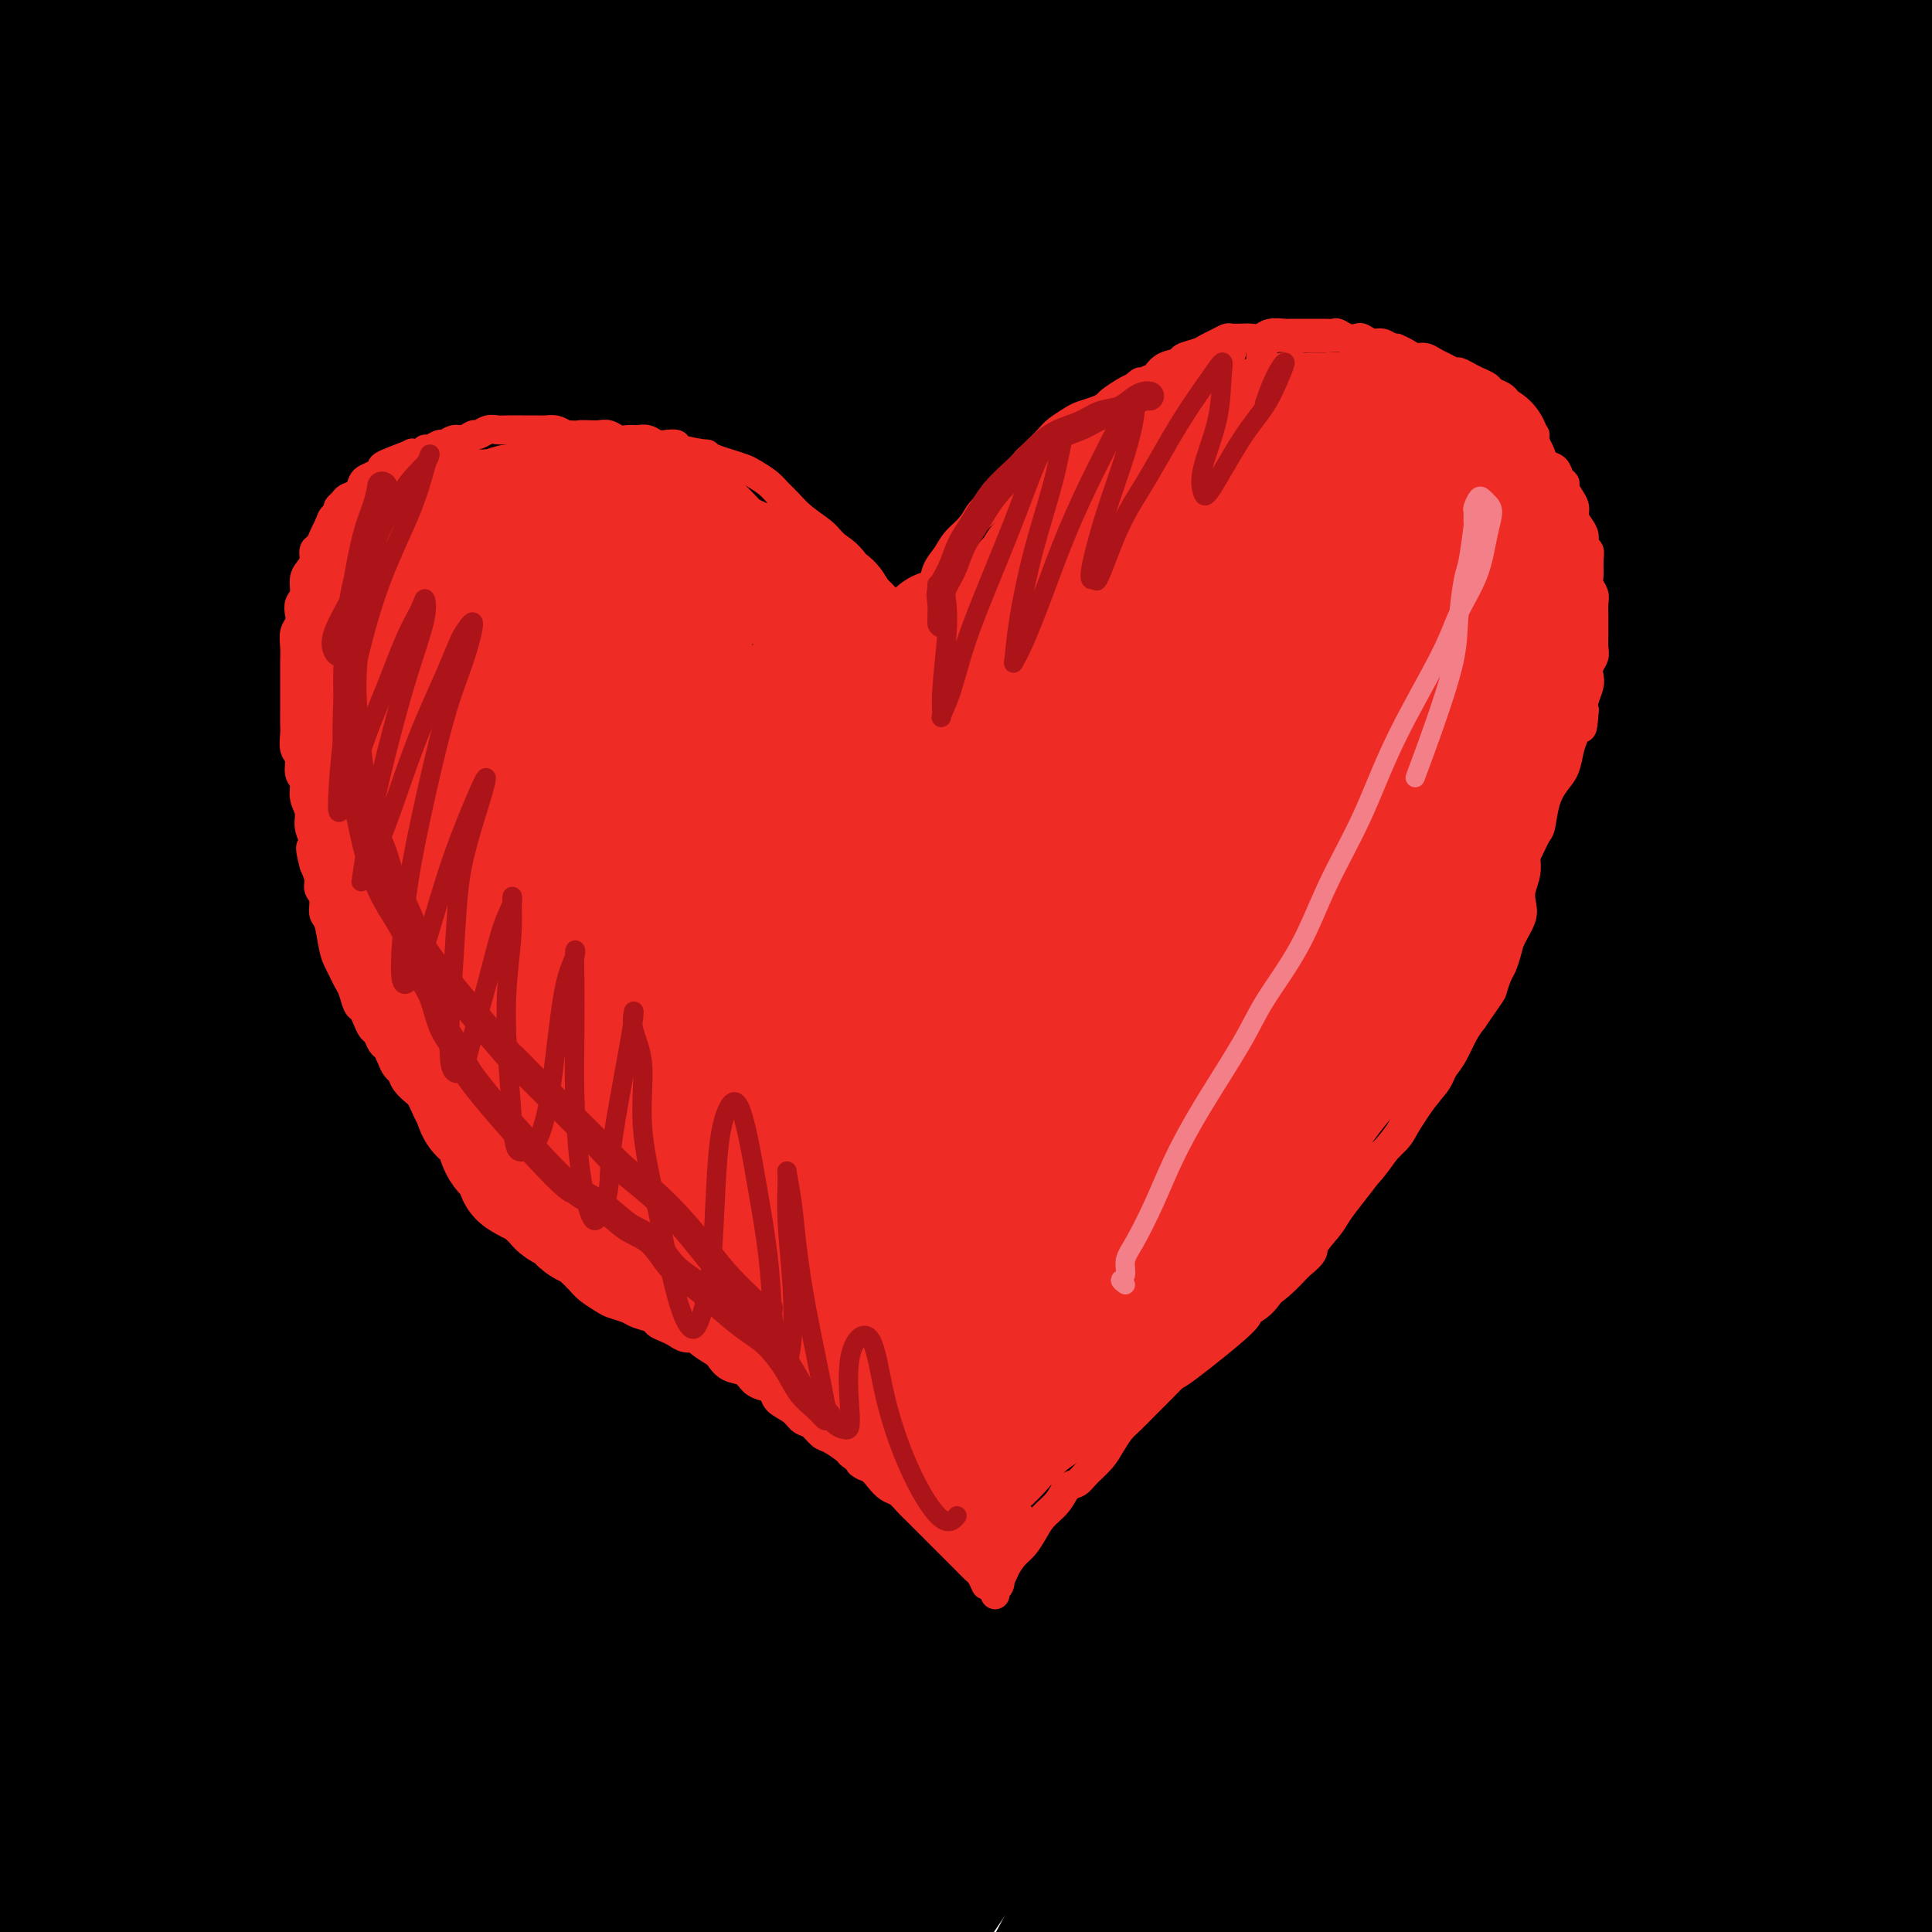
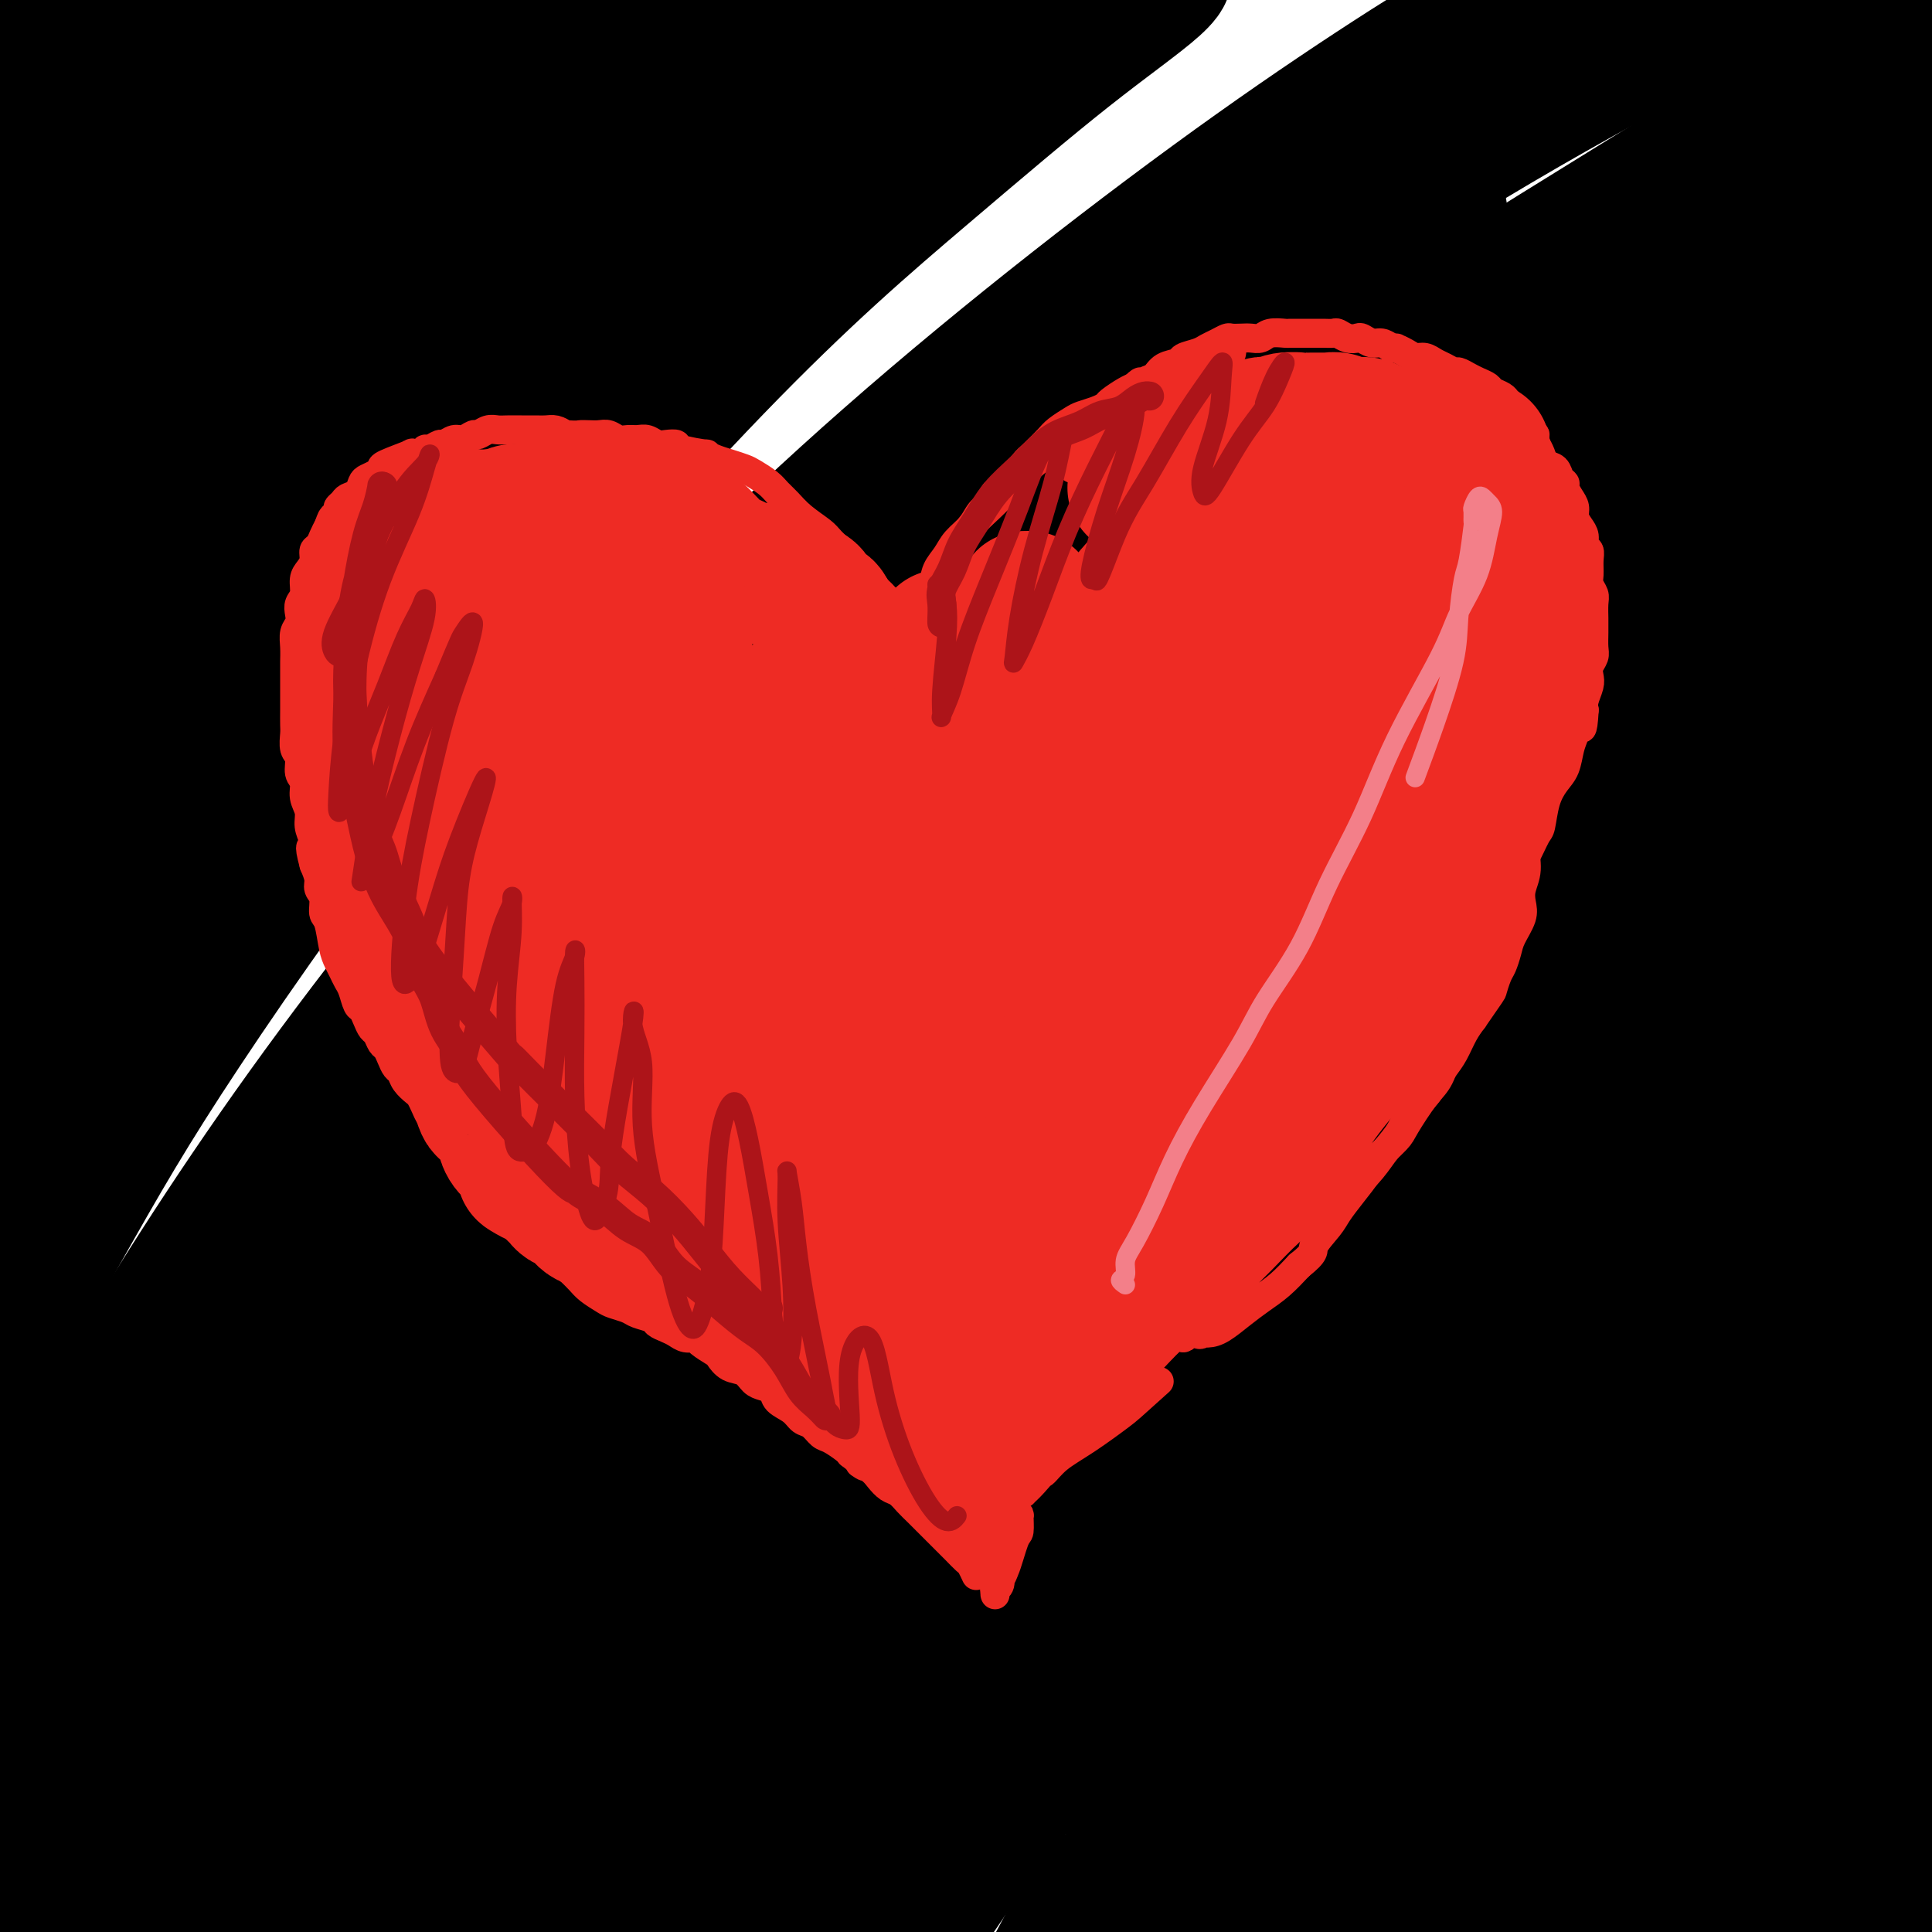
<svg xmlns="http://www.w3.org/2000/svg" viewBox="0 0 400 400" version="1.1">
  <g fill="none" stroke="rgb(0,0,0)" stroke-width="28" stroke-linecap="round" stroke-linejoin="round">
    <path d="M97,292c-0.089,-0.150 -0.177,-0.300 0,-4c0.177,-3.700 0.620,-10.951 3,-19c2.380,-8.049 6.696,-16.896 13,-29c6.304,-12.104 14.597,-27.464 26,-44c11.403,-16.536 25.918,-34.246 38,-48c12.082,-13.754 21.733,-23.550 34,-35c12.267,-11.450 27.151,-24.553 40,-35c12.849,-10.447 23.662,-18.238 30,-23c6.338,-4.762 8.201,-6.496 6,-6c-2.201,0.496 -8.466,3.221 -18,9c-9.534,5.779 -22.338,14.614 -37,26c-14.662,11.386 -31.184,25.325 -48,41c-16.816,15.675 -33.928,33.086 -54,57c-20.072,23.914 -43.104,54.330 -58,76c-14.896,21.670 -21.657,34.592 -29,48c-7.343,13.408 -15.268,27.300 -20,36c-4.732,8.700 -6.269,12.207 -6,13c0.269,0.793 2.345,-1.127 5,-5c2.655,-3.873 5.888,-9.698 11,-19c5.112,-9.302 12.101,-22.082 25,-42c12.899,-19.918 31.707,-46.973 47,-68c15.293,-21.027 27.073,-36.027 45,-55c17.927,-18.973 42.003,-41.920 63,-60c20.997,-18.080 38.914,-31.294 53,-41c14.086,-9.706 24.340,-15.905 29,-19c4.660,-3.095 3.725,-3.085 -1,0c-4.725,3.085 -13.241,9.246 -25,18c-11.759,8.754 -26.761,20.103 -44,35c-17.239,14.897 -36.713,33.344 -57,55c-20.287,21.656 -41.385,46.523 -61,73c-19.615,26.477 -37.747,54.565 -52,79c-14.253,24.435 -24.626,45.218 -35,66" />
    <path d="M20,372c-8.897,18.343 -13.640,31.202 -16,38c-2.360,6.798 -2.338,7.536 1,2c3.338,-5.536 9.993,-17.347 17,-30c7.007,-12.653 14.368,-26.150 32,-52c17.632,-25.850 45.537,-64.053 68,-92c22.463,-27.947 39.483,-45.638 59,-65c19.517,-19.362 41.529,-40.394 67,-61c25.471,-20.606 54.401,-40.785 81,-57c26.599,-16.215 50.866,-28.465 64,-35c13.134,-6.535 15.135,-7.354 14,-7c-1.135,0.354 -5.406,1.880 -20,10c-14.594,8.120 -39.513,22.833 -56,33c-16.487,10.167 -24.543,15.787 -41,29c-16.457,13.213 -41.313,34.018 -64,55c-22.687,20.982 -43.203,42.143 -63,65c-19.797,22.857 -38.876,47.412 -55,70c-16.124,22.588 -29.295,43.210 -39,60c-9.705,16.790 -15.946,29.750 -20,38c-4.054,8.250 -5.923,11.791 -6,12c-0.077,0.209 1.636,-2.915 6,-10c4.364,-7.085 11.378,-18.132 20,-32c8.622,-13.868 18.852,-30.557 35,-54c16.148,-23.443 38.215,-53.640 61,-81c22.785,-27.360 46.288,-51.883 67,-72c20.712,-20.117 38.634,-35.827 61,-53c22.366,-17.173 49.175,-35.810 68,-48c18.825,-12.190 29.666,-17.932 36,-22c6.334,-4.068 8.162,-6.462 6,-6c-2.162,0.462 -8.313,3.778 -21,11c-12.687,7.222 -31.911,18.349 -52,32c-20.089,13.651 -41.045,29.825 -62,46" />
    <path d="M268,96c-21.348,17.559 -43.716,38.456 -65,60c-21.284,21.544 -41.482,43.736 -60,66c-18.518,22.264 -35.356,44.599 -50,65c-14.644,20.401 -27.095,38.869 -37,55c-9.905,16.131 -17.265,29.926 -23,40c-5.735,10.074 -9.847,16.426 -12,20c-2.153,3.574 -2.348,4.371 -1,2c1.348,-2.371 4.239,-7.908 9,-17c4.761,-9.092 11.394,-21.738 20,-37c8.606,-15.262 19.186,-33.139 31,-51c11.814,-17.861 24.860,-35.707 38,-53c13.140,-17.293 26.372,-34.033 38,-48c11.628,-13.967 21.652,-25.163 28,-33c6.348,-7.837 9.019,-12.317 8,-13c-1.019,-0.683 -5.727,2.429 -14,9c-8.273,6.571 -20.110,16.599 -33,29c-12.890,12.401 -26.832,27.173 -41,43c-14.168,15.827 -28.562,32.708 -42,50c-13.438,17.292 -25.918,34.995 -37,51c-11.082,16.005 -20.764,30.310 -28,42c-7.236,11.690 -12.024,20.763 -15,26c-2.976,5.237 -4.140,6.636 -4,6c0.140,-0.636 1.583,-3.307 5,-9c3.417,-5.693 8.806,-14.407 16,-26c7.194,-11.593 16.193,-26.064 27,-42c10.807,-15.936 23.424,-33.336 38,-52c14.576,-18.664 31.113,-38.590 50,-59c18.887,-20.410 40.123,-41.303 60,-60c19.877,-18.697 38.393,-35.199 68,-56c29.607,-20.801 70.303,-45.900 111,-71" />
    <path d="M353,33c19.766,-12.316 13.680,-7.607 18,-9c4.320,-1.393 19.046,-8.887 28,-13c8.954,-4.113 12.137,-4.846 9,-2c-3.137,2.846 -12.595,9.272 -20,15c-7.405,5.728 -12.757,10.758 -25,21c-12.243,10.242 -31.377,25.695 -48,40c-16.623,14.305 -30.736,27.461 -48,44c-17.264,16.539 -37.679,36.461 -55,54c-17.321,17.539 -31.549,32.697 -48,51c-16.451,18.303 -35.125,39.752 -55,65c-19.875,25.248 -40.951,54.295 -52,70c-11.049,15.705 -12.071,18.068 -15,23c-2.929,4.932 -7.766,12.434 -9,15c-1.234,2.566 1.136,0.194 4,-4c2.864,-4.194 6.223,-10.212 14,-22c7.777,-11.788 19.973,-29.346 32,-46c12.027,-16.654 23.885,-32.404 39,-51c15.115,-18.596 33.486,-40.038 50,-58c16.514,-17.962 31.172,-32.445 50,-50c18.828,-17.555 41.827,-38.183 69,-59c27.173,-20.817 58.520,-41.823 80,-55c21.480,-13.177 33.093,-18.523 44,-24c10.907,-5.477 21.109,-11.084 26,-14c4.891,-2.916 4.470,-3.142 -2,0c-6.470,3.142 -18.991,9.651 -35,20c-16.009,10.349 -35.508,24.537 -49,32c-13.492,7.463 -20.979,8.202 -60,46c-39.021,37.798 -109.578,112.657 -149,159c-39.422,46.343 -47.711,64.172 -56,82" />
    <path d="M90,363c-13.905,22.065 -20.669,36.227 -27,49c-6.331,12.773 -12.231,24.159 -15,31c-2.769,6.841 -2.408,9.139 -1,8c1.408,-1.139 3.864,-5.714 12,-20c8.136,-14.286 21.954,-38.281 33,-57c11.046,-18.719 19.322,-32.160 37,-57c17.678,-24.840 44.759,-61.080 71,-91c26.241,-29.920 51.644,-53.521 73,-72c21.356,-18.479 38.667,-31.835 57,-45c18.333,-13.165 37.689,-26.140 51,-35c13.311,-8.860 20.576,-13.604 24,-16c3.424,-2.396 3.005,-2.442 -3,1c-6.005,3.442 -17.597,10.373 -28,17c-10.403,6.627 -19.618,12.949 -41,31c-21.382,18.051 -54.933,47.829 -71,62c-16.067,14.171 -14.652,12.733 -29,29c-14.348,16.267 -44.459,50.238 -66,77c-21.541,26.762 -34.510,46.314 -47,67c-12.490,20.686 -24.499,42.507 -33,58c-8.501,15.493 -13.495,24.658 -17,33c-3.505,8.342 -5.522,15.862 -5,17c0.522,1.138 3.584,-4.105 9,-13c5.416,-8.895 13.186,-21.443 23,-37c9.814,-15.557 21.671,-34.124 38,-57c16.329,-22.876 37.128,-50.062 55,-72c17.872,-21.938 32.815,-38.626 59,-63c26.185,-24.374 63.610,-56.432 94,-79c30.390,-22.568 53.744,-35.647 73,-46c19.256,-10.353 34.415,-17.980 42,-22c7.585,-4.020 7.596,-4.434 1,-1c-6.596,3.434 -19.798,10.717 -33,18" />
    <path d="M426,78c-17.447,10.482 -45.064,28.186 -66,43c-20.936,14.814 -35.192,26.739 -55,45c-19.808,18.261 -45.167,42.860 -67,67c-21.833,24.140 -40.142,47.823 -58,74c-17.858,26.177 -35.267,54.850 -46,73c-10.733,18.150 -14.789,25.779 -17,30c-2.211,4.221 -2.578,5.036 -1,2c1.578,-3.036 5.102,-9.922 11,-20c5.898,-10.078 14.171,-23.347 25,-40c10.829,-16.653 24.213,-36.688 40,-58c15.787,-21.312 33.976,-43.901 54,-66c20.024,-22.099 41.882,-43.709 64,-63c22.118,-19.291 44.497,-36.264 61,-48c16.503,-11.736 27.129,-18.236 35,-23c7.871,-4.764 12.988,-7.792 12,-7c-0.988,0.792 -8.082,5.404 -18,13c-9.918,7.596 -22.662,18.176 -37,31c-14.338,12.824 -30.271,27.891 -46,44c-15.729,16.109 -31.255,33.260 -46,51c-14.745,17.740 -28.710,36.068 -41,53c-12.290,16.932 -22.906,32.469 -31,45c-8.094,12.531 -13.667,22.058 -17,28c-3.333,5.942 -4.425,8.300 -3,7c1.425,-1.300 5.369,-6.259 12,-15c6.631,-8.741 15.949,-21.266 28,-36c12.051,-14.734 26.834,-31.679 43,-49c16.166,-17.321 33.716,-35.020 52,-51c18.284,-15.980 37.303,-30.242 52,-41c14.697,-10.758 25.072,-18.012 31,-22c5.928,-3.988 7.408,-4.711 4,-2c-3.408,2.711 -11.704,8.855 -20,15" />
    <path d="M381,158c-9.753,8.407 -24.136,21.926 -36,32c-11.864,10.074 -21.210,16.705 -47,47c-25.790,30.295 -68.024,84.254 -83,103c-14.976,18.746 -2.695,2.281 -7,10c-4.305,7.719 -25.196,39.624 -35,55c-9.804,15.376 -8.521,14.223 -7,12c1.521,-2.223 3.280,-5.516 11,-18c7.720,-12.484 21.399,-34.157 33,-52c11.601,-17.843 21.122,-31.855 36,-51c14.878,-19.145 35.112,-43.425 55,-64c19.888,-20.575 39.429,-37.447 56,-51c16.571,-13.553 30.172,-23.787 41,-32c10.828,-8.213 18.882,-14.406 13,-11c-5.882,3.406 -25.700,16.410 -34,22c-8.300,5.590 -5.083,3.765 -13,10c-7.917,6.235 -26.967,20.531 -48,40c-21.033,19.469 -44.047,44.111 -61,63c-16.953,18.889 -27.845,32.026 -40,48c-12.155,15.974 -25.572,34.786 -37,51c-11.428,16.214 -20.866,29.830 -26,37c-5.134,7.170 -5.964,7.893 -5,5c0.964,-2.893 3.724,-9.404 9,-20c5.276,-10.596 13.070,-25.278 26,-46c12.930,-20.722 30.997,-47.486 49,-71c18.003,-23.514 35.942,-43.779 55,-63c19.058,-19.221 39.235,-37.397 57,-52c17.765,-14.603 33.119,-25.631 44,-33c10.881,-7.369 17.288,-11.078 18,-12c0.712,-0.922 -4.270,0.944 -13,6c-8.730,5.056 -21.209,13.302 -36,25c-14.791,11.698 -31.896,26.849 -49,42" />
    <path d="M307,190c-14.773,13.154 -27.204,25.037 -45,45c-17.796,19.963 -40.955,48.004 -58,71c-17.045,22.996 -27.974,40.947 -37,56c-9.026,15.053 -16.148,27.208 -20,34c-3.852,6.792 -4.436,8.222 -2,5c2.436,-3.222 7.890,-11.096 13,-19c5.110,-7.904 9.877,-15.839 22,-33c12.123,-17.161 31.603,-43.547 51,-67c19.397,-23.453 38.712,-43.971 60,-64c21.288,-20.029 44.551,-39.569 67,-56c22.449,-16.431 44.086,-29.753 60,-39c15.914,-9.247 26.106,-14.419 30,-16c3.894,-1.581 1.490,0.429 -6,5c-7.490,4.571 -20.065,11.704 -36,24c-15.935,12.296 -35.228,29.754 -52,43c-16.772,13.246 -31.023,22.279 -59,57c-27.977,34.721 -69.681,95.131 -85,117c-15.319,21.869 -4.253,5.198 -5,8c-0.747,2.802 -13.308,25.077 -19,36c-5.692,10.923 -4.515,10.495 -2,8c2.515,-2.495 6.368,-7.055 13,-17c6.632,-9.945 16.042,-25.273 28,-43c11.958,-17.727 26.464,-37.852 44,-59c17.536,-21.148 38.101,-43.317 59,-63c20.899,-19.683 42.130,-36.879 60,-50c17.870,-13.121 32.378,-22.168 40,-27c7.622,-4.832 8.357,-5.449 4,-3c-4.357,2.449 -13.807,7.966 -26,17c-12.193,9.034 -27.129,21.586 -43,36c-15.871,14.414 -32.677,30.690 -48,48c-15.323,17.310 -29.161,35.655 -43,54" />
    <path d="M272,298c-12.894,16.976 -23.628,32.415 -31,44c-7.372,11.585 -11.383,19.316 -13,23c-1.617,3.684 -0.841,3.323 3,-2c3.841,-5.323 10.748,-15.606 21,-29c10.252,-13.394 23.848,-29.898 40,-48c16.152,-18.102 34.861,-37.800 53,-55c18.139,-17.200 35.710,-31.901 51,-44c15.290,-12.099 28.301,-21.598 34,-26c5.699,-4.402 4.087,-3.709 1,-2c-3.087,1.709 -7.650,4.434 -21,15c-13.350,10.566 -35.487,28.972 -52,44c-16.513,15.028 -27.402,26.679 -45,49c-17.598,22.321 -41.905,55.311 -57,77c-15.095,21.689 -20.976,32.076 -28,45c-7.024,12.924 -15.189,28.385 -19,36c-3.811,7.615 -3.269,7.385 -2,6c1.269,-1.385 3.264,-3.925 8,-12c4.736,-8.075 12.212,-21.685 22,-38c9.788,-16.315 21.889,-35.335 36,-55c14.111,-19.665 30.234,-39.976 49,-61c18.766,-21.024 40.176,-42.763 54,-56c13.824,-13.237 20.064,-17.972 25,-22c4.936,-4.028 8.570,-7.349 8,-7c-0.570,0.349 -5.344,4.367 -13,10c-7.656,5.633 -18.193,12.882 -40,37c-21.807,24.118 -54.885,65.104 -69,82c-14.115,16.896 -9.268,9.701 -16,21c-6.732,11.299 -25.041,41.090 -36,60c-10.959,18.910 -14.566,26.937 -15,30c-0.434,3.063 2.305,1.161 7,-5c4.695,-6.161 11.348,-16.580 18,-27" />
    <path d="M245,388c12.696,-16.974 31.935,-43.408 47,-63c15.065,-19.592 25.957,-32.340 45,-51c19.043,-18.660 46.237,-43.231 64,-58c17.763,-14.769 26.094,-19.735 31,-23c4.906,-3.265 6.385,-4.830 3,-3c-3.385,1.830 -11.635,7.056 -24,17c-12.365,9.944 -28.845,24.606 -43,38c-14.155,13.394 -25.986,25.520 -44,49c-18.014,23.480 -42.212,58.315 -58,82c-15.788,23.685 -23.166,36.222 -27,43c-3.834,6.778 -4.124,7.797 -2,5c2.124,-2.797 6.663,-9.411 14,-20c7.337,-10.589 17.471,-25.152 29,-41c11.529,-15.848 24.453,-32.982 39,-51c14.547,-18.018 30.716,-36.921 47,-53c16.284,-16.079 32.681,-29.333 44,-38c11.319,-8.667 17.558,-12.748 20,-14c2.442,-1.252 1.086,0.323 -4,5c-5.086,4.677 -13.903,12.455 -25,23c-11.097,10.545 -24.474,23.858 -39,40c-14.526,16.142 -30.202,35.112 -44,55c-13.798,19.888 -25.717,40.695 -34,55c-8.283,14.305 -12.930,22.109 -14,25c-1.070,2.891 1.436,0.868 5,-4c3.564,-4.868 8.184,-12.580 17,-26c8.816,-13.420 21.827,-32.549 32,-47c10.173,-14.451 17.508,-24.223 28,-36c10.492,-11.777 24.142,-25.559 33,-34c8.858,-8.441 12.923,-11.542 16,-14c3.077,-2.458 5.165,-4.274 -4,6c-9.165,10.274 -29.582,32.637 -50,55" />
    <path d="M347,310c-15.581,19.845 -27.534,38.959 -37,54c-9.466,15.041 -16.444,26.009 -20,32c-3.556,5.991 -3.689,7.003 -2,5c1.689,-2.003 5.199,-7.022 11,-15c5.801,-7.978 13.892,-18.914 23,-31c9.108,-12.086 19.235,-25.320 30,-38c10.765,-12.680 22.170,-24.804 31,-33c8.830,-8.196 15.085,-12.462 18,-14c2.915,-1.538 2.492,-0.348 -1,4c-3.492,4.348 -10.051,11.853 -18,22c-7.949,10.147 -17.286,22.935 -27,37c-9.714,14.065 -19.804,29.406 -27,41c-7.196,11.594 -11.498,19.442 -14,24c-2.502,4.558 -3.203,5.827 -1,4c2.203,-1.827 7.311,-6.749 12,-13c4.689,-6.251 8.961,-13.829 15,-23c6.039,-9.171 13.846,-19.933 23,-32c9.154,-12.067 19.656,-25.438 26,-33c6.344,-7.562 8.529,-9.313 10,-10c1.471,-0.687 2.227,-0.309 1,2c-1.227,2.309 -4.439,6.550 -9,13c-4.561,6.450 -10.472,15.111 -17,25c-6.528,9.889 -13.675,21.008 -20,32c-6.325,10.992 -11.829,21.857 -14,27c-2.171,5.143 -1.009,4.566 0,4c1.009,-0.566 1.866,-1.119 10,-13c8.134,-11.881 23.547,-35.090 30,-45c6.453,-9.910 3.946,-6.522 6,-9c2.054,-2.478 8.668,-10.821 12,-15c3.332,-4.179 3.380,-4.194 1,0c-2.380,4.194 -7.190,12.597 -12,21" />
    <path d="M387,333c-3.525,5.712 -6.836,9.491 -12,18c-5.164,8.509 -12.179,21.747 -18,33c-5.821,11.253 -10.447,20.519 -13,26c-2.553,5.481 -3.033,7.175 -2,7c1.033,-0.175 3.580,-2.219 7,-7c3.420,-4.781 7.713,-12.299 14,-22c6.287,-9.701 14.566,-21.587 21,-31c6.434,-9.413 11.022,-16.355 14,-20c2.978,-3.645 4.346,-3.993 4,-2c-0.346,1.993 -2.405,6.329 -6,13c-3.595,6.671 -8.726,15.679 -14,25c-5.274,9.321 -10.690,18.956 -15,27c-4.310,8.044 -7.512,14.498 -9,18c-1.488,3.502 -1.261,4.052 0,3c1.261,-1.052 3.557,-3.706 7,-9c3.443,-5.294 8.034,-13.229 13,-21c4.966,-7.771 10.309,-15.378 15,-22c4.691,-6.622 8.732,-12.257 11,-15c2.268,-2.743 2.764,-2.592 2,0c-0.764,2.592 -2.787,7.627 -6,14c-3.213,6.373 -7.615,14.086 -12,22c-4.385,7.914 -8.754,16.030 -12,22c-3.246,5.970 -5.368,9.794 -5,10c0.368,0.206 3.226,-3.207 5,-6c1.774,-2.793 2.462,-4.967 5,-9c2.538,-4.033 6.924,-9.927 11,-16c4.076,-6.073 7.841,-12.326 11,-17c3.159,-4.674 5.713,-7.768 7,-9c1.287,-1.232 1.308,-0.601 0,3c-1.308,3.601 -3.945,10.172 -7,17c-3.055,6.828 -6.527,13.914 -10,21" />
    <path d="M393,406c-4.600,10.580 -7.600,16.530 -10,21c-2.400,4.470 -4.198,7.458 -5,9c-0.802,1.542 -0.606,1.637 0,0c0.606,-1.637 1.623,-5.005 3,-9c1.377,-3.995 3.113,-8.618 5,-15c1.887,-6.382 3.924,-14.521 6,-24c2.076,-9.479 4.192,-20.296 6,-30c1.808,-9.704 3.309,-18.296 4,-25c0.691,-6.704 0.572,-11.519 -1,-16c-1.572,-4.481 -4.596,-8.629 -7,-12c-2.404,-3.371 -4.188,-5.967 -14,-9c-9.812,-3.033 -27.652,-6.504 -35,-8c-7.348,-1.496 -4.203,-1.017 -9,-1c-4.797,0.017 -17.535,-0.430 -29,0c-11.465,0.430 -21.656,1.736 -33,3c-11.344,1.264 -23.840,2.487 -36,5c-12.160,2.513 -23.983,6.316 -36,11c-12.017,4.684 -24.227,10.248 -36,16c-11.773,5.752 -23.110,11.693 -33,17c-9.890,5.307 -18.335,9.979 -26,13c-7.665,3.021 -14.552,4.391 -20,4c-5.448,-0.391 -9.459,-2.543 -12,-7c-2.541,-4.457 -3.613,-11.220 -3,-20c0.613,-8.780 2.913,-19.578 7,-33c4.087,-13.422 9.963,-29.468 17,-45c7.037,-15.532 15.237,-30.552 27,-49c11.763,-18.448 27.091,-40.326 38,-55c10.909,-14.674 17.399,-22.143 24,-30c6.601,-7.857 13.315,-16.102 15,-19c1.685,-2.898 -1.657,-0.449 -5,2" />
    <path d="M195,100c-6.398,5.178 -19.894,17.122 -31,28c-11.106,10.878 -19.821,20.689 -32,35c-12.179,14.311 -27.821,33.120 -42,52c-14.179,18.880 -26.894,37.829 -38,55c-11.106,17.171 -20.601,32.562 -28,45c-7.399,12.438 -12.701,21.922 -16,28c-3.299,6.078 -4.596,8.749 -5,10c-0.404,1.251 0.084,1.082 3,-4c2.916,-5.082 8.259,-15.076 15,-28c6.741,-12.924 14.881,-28.778 24,-44c9.119,-15.222 19.217,-29.811 28,-44c8.783,-14.189 16.250,-27.977 41,-56c24.750,-28.023 66.784,-70.280 85,-88c18.216,-17.720 12.614,-10.902 13,-10c0.386,0.902 6.758,-4.111 9,-6c2.242,-1.889 0.352,-0.654 -6,5c-6.352,5.654 -17.168,15.726 -30,28c-12.832,12.274 -27.680,26.751 -45,46c-17.320,19.249 -37.112,43.270 -53,64c-15.888,20.730 -27.871,38.170 -43,63c-15.129,24.830 -33.403,57.049 -45,80c-11.597,22.951 -16.519,36.633 -20,46c-3.481,9.367 -5.523,14.418 -5,14c0.523,-0.418 3.612,-6.307 9,-19c5.388,-12.693 13.075,-32.192 24,-55c10.925,-22.808 25.087,-48.926 42,-76c16.913,-27.074 36.576,-55.103 58,-82c21.424,-26.897 44.608,-52.663 69,-76c24.392,-23.337 49.990,-44.245 72,-60c22.010,-15.755 40.431,-26.359 55,-34c14.569,-7.641 25.284,-12.321 36,-17" />
-     <path d="M339,0c9.724,-3.794 16.033,-4.779 19,-5c2.967,-0.221 2.592,0.321 -5,6c-7.592,5.679 -22.402,16.495 -37,27c-14.598,10.505 -28.984,20.700 -45,33c-16.016,12.300 -33.663,26.706 -53,43c-19.337,16.294 -40.364,34.476 -59,53c-18.636,18.524 -34.882,37.392 -47,52c-12.118,14.608 -20.109,24.958 -24,31c-3.891,6.042 -3.682,7.775 -1,6c2.682,-1.775 7.837,-7.060 15,-16c7.163,-8.940 16.333,-21.536 30,-38c13.667,-16.464 31.829,-36.795 52,-57c20.171,-20.205 42.350,-40.283 68,-60c25.650,-19.717 54.770,-39.074 75,-51c20.230,-11.926 31.569,-16.422 42,-21c10.431,-4.578 19.952,-9.237 28,-13c8.048,-3.763 14.621,-6.629 20,-9c5.379,-2.371 9.564,-4.246 -5,2c-14.564,6.246 -47.877,20.613 -75,36c-27.123,15.387 -48.056,31.795 -67,45c-18.944,13.205 -35.899,23.207 -64,53c-28.101,29.793 -67.347,79.378 -82,98c-14.653,18.622 -4.714,6.280 -2,4c2.714,-2.280 -1.796,5.503 -1,7c0.796,1.497 6.899,-3.293 16,-13c9.101,-9.707 21.201,-24.332 36,-41c14.799,-16.668 32.297,-35.378 51,-54c18.703,-18.622 38.611,-37.156 60,-54c21.389,-16.844 44.259,-31.996 60,-42c15.741,-10.004 24.355,-14.858 31,-19c6.645,-4.142 11.323,-7.571 16,-11" />
    <path d="M391,-8c18.696,-12.513 11.938,-7.796 4,-5c-7.938,2.796 -17.054,3.672 -39,14c-21.946,10.328 -56.722,30.108 -86,50c-29.278,19.892 -53.060,39.897 -76,61c-22.940,21.103 -45.039,43.305 -66,68c-20.961,24.695 -40.783,51.881 -53,70c-12.217,18.119 -16.829,27.169 -21,35c-4.171,7.831 -7.900,14.443 -10,18c-2.100,3.557 -2.571,4.058 0,-1c2.571,-5.058 8.183,-15.675 13,-25c4.817,-9.325 8.839,-17.360 21,-36c12.161,-18.640 32.459,-47.887 49,-70c16.541,-22.113 29.323,-37.092 49,-57c19.677,-19.908 46.247,-44.745 67,-62c20.753,-17.255 35.687,-26.928 48,-35c12.313,-8.072 22.004,-14.543 29,-19c6.996,-4.457 11.296,-6.901 11,-7c-0.296,-0.099 -5.188,2.147 -17,9c-11.812,6.853 -30.544,18.311 -54,35c-23.456,16.689 -51.638,38.607 -76,60c-24.362,21.393 -44.906,42.260 -65,65c-20.094,22.740 -39.738,47.351 -56,70c-16.262,22.649 -29.144,43.334 -39,60c-9.856,16.666 -16.688,29.312 -21,38c-4.312,8.688 -6.103,13.416 -7,16c-0.897,2.584 -0.900,3.022 2,-2c2.900,-5.022 8.704,-15.506 13,-25c4.296,-9.494 7.085,-17.998 27,-48c19.915,-30.002 56.958,-81.501 94,-133" />
-     <path d="M132,136c22.416,-29.472 31.457,-36.652 50,-52c18.543,-15.348 46.590,-38.866 63,-52c16.410,-13.134 21.184,-15.886 26,-19c4.816,-3.114 9.674,-6.591 8,-6c-1.674,0.591 -9.879,5.250 -21,13c-11.121,7.750 -25.157,18.593 -41,32c-15.843,13.407 -33.492,29.380 -52,48c-18.508,18.620 -37.875,39.887 -57,63c-19.125,23.113 -38.009,48.073 -54,72c-15.991,23.927 -29.089,46.822 -39,65c-9.911,18.178 -16.634,31.639 -22,42c-5.366,10.361 -9.376,17.622 -9,16c0.376,-1.622 5.136,-12.127 8,-19c2.864,-6.873 3.832,-10.113 8,-19c4.168,-8.887 11.538,-23.422 22,-43c10.462,-19.578 24.018,-44.199 40,-69c15.982,-24.801 34.390,-49.782 54,-73c19.610,-23.218 40.423,-44.675 61,-64c20.577,-19.325 40.918,-36.520 54,-47c13.082,-10.480 18.904,-14.247 24,-18c5.096,-3.753 9.467,-7.494 10,-9c0.533,-1.506 -2.773,-0.776 -15,7c-12.227,7.776 -33.376,22.600 -52,37c-18.624,14.400 -34.724,28.377 -52,45c-17.276,16.623 -35.727,35.892 -53,56c-17.273,20.108 -33.369,41.054 -48,62c-14.631,20.946 -27.796,41.892 -39,61c-11.204,19.108 -20.446,36.380 -27,50c-6.554,13.620 -10.418,23.590 -13,30c-2.582,6.410 -3.880,9.260 -1,3c2.880,-6.260 9.940,-21.630 17,-37" />
    <path d="M-18,311c8.400,-16.375 20.898,-38.814 30,-55c9.102,-16.186 14.806,-26.119 26,-43c11.194,-16.881 27.879,-40.710 48,-66c20.121,-25.290 43.680,-52.041 62,-71c18.320,-18.959 31.401,-30.126 43,-40c11.599,-9.874 21.715,-18.455 30,-25c8.285,-6.545 14.740,-11.055 18,-14c3.260,-2.945 3.324,-4.324 -4,0c-7.324,4.324 -22.035,14.351 -37,26c-14.965,11.649 -30.183,24.921 -47,41c-16.817,16.079 -35.231,34.967 -53,55c-17.769,20.033 -34.893,41.212 -50,62c-15.107,20.788 -28.199,41.186 -40,61c-11.801,19.814 -22.312,39.042 -28,50c-5.688,10.958 -6.554,13.644 -7,15c-0.446,1.356 -0.474,1.383 1,-2c1.474,-3.383 4.450,-10.176 11,-23c6.550,-12.824 16.675,-31.679 29,-52c12.325,-20.321 26.852,-42.107 39,-60c12.148,-17.893 21.918,-31.892 40,-53c18.082,-21.108 44.477,-49.325 62,-67c17.523,-17.675 26.176,-24.806 35,-32c8.824,-7.194 17.820,-14.450 21,-18c3.180,-3.550 0.545,-3.395 -1,-3c-1.545,0.395 -1.999,1.029 -12,9c-10.001,7.971 -29.550,23.278 -47,39c-17.450,15.722 -32.800,31.859 -48,49c-15.200,17.141 -30.249,35.285 -46,57c-15.751,21.715 -32.202,47.000 -43,65c-10.798,18.000 -15.942,28.714 -20,37c-4.058,8.286 -7.029,14.143 -10,20" />
    <path d="M-16,273c-4.180,8.083 0.371,-0.209 5,-9c4.629,-8.791 9.337,-18.080 17,-32c7.663,-13.920 18.280,-32.470 28,-48c9.720,-15.530 18.542,-28.042 33,-47c14.458,-18.958 34.554,-44.364 51,-64c16.446,-19.636 29.244,-33.501 38,-43c8.756,-9.499 13.471,-14.630 17,-19c3.529,-4.370 5.873,-7.977 3,-8c-2.873,-0.023 -10.961,3.538 -21,11c-10.039,7.462 -22.028,18.824 -35,32c-12.972,13.176 -26.926,28.166 -38,41c-11.074,12.834 -19.267,23.513 -30,39c-10.733,15.487 -24.005,35.782 -33,50c-8.995,14.218 -13.714,22.360 -17,28c-3.286,5.640 -5.141,8.778 -5,9c0.141,0.222 2.277,-2.473 6,-8c3.723,-5.527 9.031,-13.885 16,-25c6.969,-11.115 15.597,-24.985 26,-40c10.403,-15.015 22.581,-31.175 36,-47c13.419,-15.825 28.079,-31.314 40,-44c11.921,-12.686 21.101,-22.569 29,-30c7.899,-7.431 14.515,-12.411 6,-7c-8.515,5.411 -32.160,21.213 -42,28c-9.840,6.787 -5.874,4.557 -12,12c-6.126,7.443 -22.346,24.558 -36,40c-13.654,15.442 -24.744,29.212 -35,43c-10.256,13.788 -19.677,27.593 -27,39c-7.323,11.407 -12.549,20.417 -15,25c-2.451,4.583 -2.129,4.738 1,0c3.129,-4.738 9.064,-14.369 15,-24" />
    <path d="M5,175c7.068,-10.803 16.738,-25.811 27,-41c10.262,-15.189 21.116,-30.561 32,-45c10.884,-14.439 21.798,-27.947 31,-40c9.202,-12.053 16.691,-22.650 21,-29c4.309,-6.350 5.436,-8.452 4,-9c-1.436,-0.548 -5.437,0.460 -12,5c-6.563,4.540 -15.689,12.613 -26,23c-10.311,10.387 -21.806,23.088 -34,38c-12.194,14.912 -25.087,32.037 -37,49c-11.913,16.963 -22.847,33.766 -32,49c-9.153,15.234 -16.524,28.900 -21,38c-4.476,9.100 -6.058,13.635 -6,14c0.058,0.365 1.756,-3.441 5,-10c3.244,-6.559 8.033,-15.873 16,-31c7.967,-15.127 19.112,-36.068 28,-52c8.888,-15.932 15.519,-26.853 25,-41c9.481,-14.147 21.811,-31.518 31,-44c9.189,-12.482 15.235,-20.074 24,-32c8.765,-11.926 20.249,-28.184 15,-25c-5.249,3.184 -27.231,25.811 -42,43c-14.769,17.189 -22.327,28.940 -30,40c-7.673,11.060 -15.463,21.428 -23,34c-7.537,12.572 -14.821,27.349 -20,38c-5.179,10.651 -8.251,17.176 -9,20c-0.749,2.824 0.827,1.947 3,-1c2.173,-2.947 4.943,-7.965 10,-16c5.057,-8.035 12.400,-19.086 23,-34c10.600,-14.914 24.457,-33.690 37,-49c12.543,-15.310 23.771,-27.155 35,-39" />
    <path d="M80,28c9.628,-10.133 16.198,-15.964 22,-21c5.802,-5.036 10.835,-9.276 14,-12c3.165,-2.724 4.462,-3.932 5,-5c0.538,-1.068 0.317,-1.996 -8,6c-8.317,7.996 -24.730,24.916 -35,36c-10.270,11.084 -14.398,16.333 -22,27c-7.602,10.667 -18.677,26.754 -26,38c-7.323,11.246 -10.894,17.652 -13,22c-2.106,4.348 -2.749,6.637 -2,7c0.749,0.363 2.889,-1.201 7,-6c4.111,-4.799 10.193,-12.833 18,-23c7.807,-10.167 17.338,-22.467 29,-36c11.662,-13.533 25.455,-28.300 35,-38c9.545,-9.700 14.842,-14.333 20,-19c5.158,-4.667 10.177,-9.369 16,-15c5.823,-5.631 12.451,-12.191 16,-16c3.549,-3.809 4.019,-4.866 1,-4c-3.019,0.866 -9.527,3.656 -23,15c-13.473,11.344 -33.909,31.243 -48,46c-14.091,14.757 -21.836,24.372 -29,34c-7.164,9.628 -13.748,19.270 -17,25c-3.252,5.730 -3.173,7.550 -2,8c1.173,0.450 3.439,-0.469 10,-7c6.561,-6.531 17.416,-18.676 26,-28c8.584,-9.324 14.897,-15.829 23,-24c8.103,-8.171 17.996,-18.010 25,-25c7.004,-6.990 11.120,-11.133 14,-14c2.880,-2.867 4.525,-4.459 6,-6c1.475,-1.541 2.782,-3.030 1,-3c-1.782,0.030 -6.652,1.580 -15,8c-8.348,6.420 -20.174,17.710 -32,29" />
    <path d="M96,27c-9.385,9.246 -16.847,17.861 -24,26c-7.153,8.139 -13.999,15.803 -18,20c-4.001,4.197 -5.159,4.927 -6,5c-0.841,0.073 -1.364,-0.510 -1,-3c0.364,-2.490 1.616,-6.888 4,-13c2.384,-6.112 5.900,-13.940 10,-22c4.100,-8.060 8.786,-16.352 12,-23c3.214,-6.648 4.958,-11.651 8,-16c3.042,-4.349 7.383,-8.045 3,-8c-4.383,0.045 -17.489,3.830 -22,5c-4.511,1.170 -0.428,-0.274 -3,3c-2.572,3.274 -11.798,11.266 -20,20c-8.202,8.734 -15.380,18.209 -23,29c-7.620,10.791 -15.682,22.898 -23,35c-7.318,12.102 -13.893,24.198 -17,30c-3.107,5.802 -2.745,5.308 -3,6c-0.255,0.692 -1.128,2.568 2,-3c3.128,-5.568 10.258,-18.580 17,-30c6.742,-11.420 13.096,-21.249 21,-33c7.904,-11.751 17.358,-25.426 24,-34c6.642,-8.574 10.472,-12.049 14,-16c3.528,-3.951 6.752,-8.379 9,-11c2.248,-2.621 3.519,-3.435 4,-4c0.481,-0.565 0.173,-0.880 -6,6c-6.173,6.880 -18.211,20.956 -26,31c-7.789,10.044 -11.330,16.056 -16,24c-4.670,7.944 -10.470,17.819 -14,24c-3.530,6.181 -4.792,8.667 -5,10c-0.208,1.333 0.636,1.513 4,-3c3.364,-4.513 9.247,-13.718 15,-22c5.753,-8.282 11.377,-15.641 17,-23" />
    <path d="M33,37c8.868,-11.749 13.039,-17.121 17,-23c3.961,-5.879 7.712,-12.264 10,-16c2.288,-3.736 3.112,-4.824 2,-6c-1.112,-1.176 -4.160,-2.441 -10,1c-5.840,3.441 -14.471,11.587 -22,20c-7.529,8.413 -13.956,17.094 -20,25c-6.044,7.906 -11.705,15.037 -15,19c-3.295,3.963 -4.224,4.757 -4,4c0.224,-0.757 1.599,-3.065 5,-9c3.401,-5.935 8.827,-15.498 14,-23c5.173,-7.502 10.095,-12.945 14,-18c3.905,-5.055 6.795,-9.723 9,-13c2.205,-3.277 3.725,-5.165 4,-7c0.275,-1.835 -0.696,-3.618 -4,-2c-3.304,1.618 -8.942,6.638 -16,14c-7.058,7.362 -15.535,17.066 -21,24c-5.465,6.934 -7.916,11.097 -9,13c-1.084,1.903 -0.801,1.546 0,1c0.801,-0.546 2.119,-1.279 6,-6c3.881,-4.721 10.324,-13.428 15,-19c4.676,-5.572 7.586,-8.009 10,-11c2.414,-2.991 4.334,-6.537 5,-8c0.666,-1.463 0.080,-0.842 -1,0c-1.080,0.842 -2.652,1.905 -6,5c-3.348,3.095 -8.470,8.223 -11,11c-2.530,2.777 -2.469,3.205 -3,4c-0.531,0.795 -1.656,1.959 0,-1c1.656,-2.959 6.093,-10.041 8,-13c1.907,-2.959 1.283,-1.797 2,-3c0.717,-1.203 2.776,-4.772 3,-6c0.224,-1.228 -1.388,-0.114 -3,1" />
    <path d="M12,-5c-1.820,1.016 -4.869,3.057 -8,6c-3.131,2.943 -6.344,6.789 -8,9c-1.656,2.211 -1.753,2.788 -1,3c0.753,0.212 2.358,0.061 3,0c0.642,-0.061 0.321,-0.030 0,0" />
  </g>
  <g fill="none" stroke="rgb(238,43,36)" stroke-width="28" stroke-linecap="round" stroke-linejoin="round">
    <path d="M198,292c0.000,0.000 0.000,0.000 0,0c0.000,0.000 0.000,0.000 0,0c0.000,0.000 0.000,0.000 0,0c0.000,-0.000 0.000,-0.000 0,0c0.000,0.000 0.000,0.000 0,0c0.000,0.000 0.000,-0.000 0,0c0.000,0.000 0.000,0.000 0,0c0.000,0.000 0.000,0.000 0,0c0.000,0.000 0.000,0.000 0,0c0.000,0.000 0.000,0.000 0,0c0.000,0.000 0.000,0.000 0,0c-0.000,0.000 0.000,0.000 0,0c0.000,0.000 0.000,0.000 0,0c0.000,0.000 -0.000,0.000 0,0c0.000,0.000 0.000,0.000 0,0" />
    <path d="M196,136c0.000,0.000 0.000,0.000 0,0c0.000,0.000 0.000,0.000 0,0c0.000,0.000 0.000,-0.000 0,0c0.000,0.000 0.000,0.000 0,0c0.000,0.000 0.000,0.000 0,0c0.000,0.000 0.000,0.000 0,0c0.000,0.000 0.000,0.000 0,0c0.000,0.000 0.000,0.000 0,0c0.000,0.000 0.000,0.000 0,0c0.000,0.000 0.000,0.000 0,0c0.000,0.000 0.000,0.000 0,0c-0.000,-0.000 0.000,0.000 0,0" />
    <path d="M195,132c0.000,-0.008 0.000,-0.016 0,0c0.000,0.016 0.000,0.057 0,0c0.000,-0.057 0.000,-0.211 0,0c0.000,0.211 0.000,0.789 0,1c0.000,0.211 0.000,0.057 0,0c0.000,-0.057 0.000,-0.015 0,0c-0.000,0.015 0.000,0.004 0,0c0.000,-0.004 0.000,-0.001 0,0c0.000,0.001 0.000,0.001 0,0c0.000,-0.001 0.000,-0.001 0,0c0.000,0.001 0.000,0.004 0,0c0.000,-0.004 0.000,-0.015 0,0c0.000,0.015 0.000,0.056 0,0c0.000,-0.056 0.000,-0.207 0,0c0.000,0.207 0.000,0.774 0,1c0.000,0.226 0.000,0.113 0,0" />
    <path d="M87,107c0.000,0.000 0.000,0.000 0,0c0.000,0.000 0.000,0.000 0,0c0.000,0.000 0.000,-0.000 0,0c0.000,0.000 0.000,0.000 0,0c0.000,0.000 0.000,-0.000 0,0c0.000,0.000 0.000,0.000 0,0c0.000,-0.000 0.000,0.000 0,0c0.000,0.000 0.000,0.000 0,0" />
    <path d="M307,93c0.000,0.000 0.000,0.000 0,0c0.000,0.000 0.000,0.000 0,0c0.000,0.000 0.000,0.000 0,0c0.000,0.000 0.000,0.000 0,0c-0.000,0.000 0.000,0.000 0,0c0.000,0.000 0.000,0.000 0,0" />
    <path d="M192,292c-0.455,-0.414 -0.909,-0.828 -1,-1c-0.091,-0.172 0.182,-0.101 0,0c-0.182,0.101 -0.818,0.233 -1,0c-0.182,-0.233 0.092,-0.832 0,-1c-0.092,-0.168 -0.549,0.095 -1,0c-0.451,-0.095 -0.895,-0.547 -1,-1c-0.105,-0.453 0.130,-0.905 0,-1c-0.130,-0.095 -0.626,0.168 -1,0c-0.374,-0.168 -0.625,-0.767 -1,-1c-0.375,-0.233 -0.875,-0.100 -1,0c-0.125,0.100 0.126,0.166 0,0c-0.126,-0.166 -0.629,-0.566 -1,-1c-0.371,-0.434 -0.610,-0.904 -1,-1c-0.390,-0.096 -0.931,0.180 -1,0c-0.069,-0.180 0.332,-0.818 0,-1c-0.332,-0.182 -1.398,0.091 -2,0c-0.602,-0.091 -0.739,-0.545 -1,-1c-0.261,-0.455 -0.646,-0.909 -1,-1c-0.354,-0.091 -0.676,0.183 -1,0c-0.324,-0.183 -0.649,-0.822 -1,-1c-0.351,-0.178 -0.728,0.106 -1,0c-0.272,-0.106 -0.440,-0.602 -1,-1c-0.560,-0.398 -1.511,-0.698 -2,-1c-0.489,-0.302 -0.516,-0.606 -1,-1c-0.484,-0.394 -1.424,-0.879 -2,-1c-0.576,-0.121 -0.787,0.122 -1,0c-0.213,-0.122 -0.427,-0.610 -1,-1c-0.573,-0.390 -1.504,-0.682 -2,-1c-0.496,-0.318 -0.557,-0.663 -1,-1c-0.443,-0.337 -1.270,-0.668 -2,-1c-0.730,-0.332 -1.365,-0.666 -2,-1" />
    <path d="M160,272c-5.351,-3.333 -2.728,-1.666 -2,-1c0.728,0.666 -0.439,0.332 -1,0c-0.561,-0.332 -0.517,-0.663 -1,-1c-0.483,-0.337 -1.494,-0.681 -2,-1c-0.506,-0.319 -0.507,-0.611 -1,-1c-0.493,-0.389 -1.479,-0.873 -2,-1c-0.521,-0.127 -0.577,0.102 -1,0c-0.423,-0.102 -1.213,-0.536 -2,-1c-0.787,-0.464 -1.570,-0.959 -2,-1c-0.430,-0.041 -0.507,0.372 -1,0c-0.493,-0.372 -1.403,-1.529 -2,-2c-0.597,-0.471 -0.881,-0.256 -2,-1c-1.119,-0.744 -3.072,-2.447 -4,-3c-0.928,-0.553 -0.830,0.045 -1,0c-0.170,-0.045 -0.608,-0.733 -1,-1c-0.392,-0.267 -0.738,-0.113 -1,0c-0.262,0.113 -0.439,0.185 -1,0c-0.561,-0.185 -1.505,-0.627 -2,-1c-0.495,-0.373 -0.541,-0.676 -1,-1c-0.459,-0.324 -1.330,-0.668 -2,-1c-0.670,-0.332 -1.139,-0.652 -2,-1c-0.861,-0.348 -2.115,-0.723 -3,-1c-0.885,-0.277 -1.402,-0.455 -2,-1c-0.598,-0.545 -1.276,-1.458 -2,-2c-0.724,-0.542 -1.493,-0.712 -2,-1c-0.507,-0.288 -0.752,-0.693 -1,-1c-0.248,-0.307 -0.499,-0.516 -1,-1c-0.501,-0.484 -1.250,-1.242 -2,-2" />
    <path d="M113,245c-7.693,-4.312 -3.427,-1.591 -2,-1c1.427,0.591 0.015,-0.948 -1,-2c-1.015,-1.052 -1.633,-1.618 -2,-2c-0.367,-0.382 -0.483,-0.579 -1,-1c-0.517,-0.421 -1.434,-1.067 -2,-2c-0.566,-0.933 -0.782,-2.154 -1,-3c-0.218,-0.846 -0.439,-1.316 -1,-2c-0.561,-0.684 -1.464,-1.582 -2,-2c-0.536,-0.418 -0.707,-0.358 -1,-1c-0.293,-0.642 -0.710,-1.987 -1,-3c-0.290,-1.013 -0.454,-1.694 -1,-3c-0.546,-1.306 -1.473,-3.235 -2,-4c-0.527,-0.765 -0.653,-0.365 -1,-1c-0.347,-0.635 -0.915,-2.306 -1,-3c-0.085,-0.694 0.314,-0.412 0,-1c-0.314,-0.588 -1.341,-2.045 -2,-3c-0.659,-0.955 -0.950,-1.407 -1,-2c-0.050,-0.593 0.140,-1.329 0,-2c-0.140,-0.671 -0.611,-1.279 -1,-2c-0.389,-0.721 -0.696,-1.554 -1,-2c-0.304,-0.446 -0.606,-0.504 -1,-1c-0.394,-0.496 -0.880,-1.428 -1,-2c-0.120,-0.572 0.127,-0.782 0,-1c-0.127,-0.218 -0.626,-0.443 -1,-1c-0.374,-0.557 -0.622,-1.446 -1,-2c-0.378,-0.554 -0.885,-0.775 -1,-1c-0.115,-0.225 0.163,-0.455 0,-1c-0.163,-0.545 -0.765,-1.404 -1,-2c-0.235,-0.596 -0.102,-0.930 0,-2c0.102,-1.070 0.172,-2.877 0,-4c-0.172,-1.123 -0.586,-1.561 -1,-2" />
    <path d="M82,184c-3.183,-7.490 -1.641,-3.214 -1,-2c0.641,1.214 0.382,-0.634 0,-2c-0.382,-1.366 -0.887,-2.249 -1,-3c-0.113,-0.751 0.167,-1.370 0,-2c-0.167,-0.630 -0.780,-1.271 -1,-2c-0.220,-0.729 -0.045,-1.546 0,-2c0.045,-0.454 -0.039,-0.545 0,-1c0.039,-0.455 0.203,-1.274 0,-2c-0.203,-0.726 -0.772,-1.360 -1,-2c-0.228,-0.640 -0.114,-1.286 0,-2c0.114,-0.714 0.227,-1.496 0,-2c-0.227,-0.504 -0.794,-0.729 -1,-1c-0.206,-0.271 -0.051,-0.586 0,-1c0.051,-0.414 -0.000,-0.926 0,-2c0.000,-1.074 0.053,-2.711 0,-4c-0.053,-1.289 -0.210,-2.231 0,-3c0.210,-0.769 0.789,-1.364 1,-2c0.211,-0.636 0.056,-1.312 0,-2c-0.056,-0.688 -0.011,-1.387 0,-2c0.011,-0.613 -0.012,-1.140 0,-2c0.012,-0.860 0.060,-2.052 0,-3c-0.060,-0.948 -0.227,-1.651 0,-2c0.227,-0.349 0.848,-0.342 1,-1c0.152,-0.658 -0.167,-1.980 0,-3c0.167,-1.020 0.818,-1.737 1,-2c0.182,-0.263 -0.105,-0.071 0,-1c0.105,-0.929 0.601,-2.980 1,-4c0.399,-1.020 0.699,-1.010 1,-1" />
    <path d="M82,126c0.875,-5.576 0.561,-3.516 1,-3c0.439,0.516 1.631,-0.514 2,-1c0.369,-0.486 -0.085,-0.430 0,-1c0.085,-0.570 0.708,-1.767 1,-2c0.292,-0.233 0.253,0.499 1,0c0.747,-0.499 2.279,-2.228 3,-3c0.721,-0.772 0.631,-0.588 1,-1c0.369,-0.412 1.197,-1.420 2,-2c0.803,-0.580 1.581,-0.733 2,-1c0.419,-0.267 0.479,-0.650 1,-1c0.521,-0.350 1.505,-0.667 2,-1c0.495,-0.333 0.503,-0.681 1,-1c0.497,-0.319 1.485,-0.607 2,-1c0.515,-0.393 0.558,-0.890 1,-1c0.442,-0.110 1.283,0.168 2,0c0.717,-0.168 1.309,-0.781 2,-1c0.691,-0.219 1.479,-0.045 2,0c0.521,0.045 0.773,-0.041 1,0c0.227,0.041 0.427,0.208 1,0c0.573,-0.208 1.518,-0.792 2,-1c0.482,-0.208 0.500,-0.042 1,0c0.500,0.042 1.482,-0.041 2,0c0.518,0.041 0.572,0.207 1,0c0.428,-0.207 1.231,-0.788 2,-1c0.769,-0.212 1.505,-0.057 2,0c0.495,0.057 0.749,0.015 1,0c0.251,-0.015 0.500,-0.004 1,0c0.500,0.004 1.250,0.002 2,0" />
    <path d="M124,104c3.533,-0.236 1.365,0.673 1,1c-0.365,0.327 1.072,0.073 2,0c0.928,-0.073 1.347,0.037 2,0c0.653,-0.037 1.540,-0.221 2,0c0.460,0.221 0.494,0.847 1,1c0.506,0.153 1.482,-0.165 2,0c0.518,0.165 0.576,0.814 1,1c0.424,0.186 1.215,-0.093 2,0c0.785,0.093 1.565,0.556 2,1c0.435,0.444 0.525,0.868 1,1c0.475,0.132 1.334,-0.028 2,0c0.666,0.028 1.137,0.245 2,1c0.863,0.755 2.118,2.049 3,3c0.882,0.951 1.392,1.561 2,2c0.608,0.439 1.314,0.709 2,1c0.686,0.291 1.354,0.604 2,1c0.646,0.396 1.272,0.876 2,1c0.728,0.124 1.560,-0.108 2,0c0.440,0.108 0.489,0.555 1,1c0.511,0.445 1.484,0.889 2,1c0.516,0.111 0.576,-0.112 1,0c0.424,0.112 1.212,0.559 2,1c0.788,0.441 1.577,0.877 2,1c0.423,0.123 0.479,-0.066 1,0c0.521,0.066 1.505,0.389 2,1c0.495,0.611 0.499,1.511 1,2c0.501,0.489 1.499,0.568 2,1c0.501,0.432 0.505,1.219 1,2c0.495,0.781 1.479,1.556 2,2c0.521,0.444 0.577,0.555 1,1c0.423,0.445 1.211,1.222 2,2" />
    <path d="M177,133c2.621,2.810 3.673,4.334 4,5c0.327,0.666 -0.071,0.475 0,1c0.071,0.525 0.611,1.766 1,2c0.389,0.234 0.626,-0.538 1,0c0.374,0.538 0.885,2.384 1,3c0.115,0.616 -0.167,-0.000 0,0c0.167,0.000 0.781,0.617 1,1c0.219,0.383 0.043,0.531 0,1c-0.043,0.469 0.049,1.257 0,2c-0.049,0.743 -0.237,1.439 0,2c0.237,0.561 0.899,0.985 1,1c0.101,0.015 -0.357,-0.381 0,0c0.357,0.381 1.531,1.537 2,2c0.469,0.463 0.235,0.231 0,0" />
    <path d="M199,169c-0.008,-0.780 -0.016,-1.560 0,-2c0.016,-0.440 0.056,-0.541 0,-1c-0.056,-0.459 -0.207,-1.275 0,-2c0.207,-0.725 0.774,-1.359 1,-2c0.226,-0.641 0.113,-1.289 0,-2c-0.113,-0.711 -0.226,-1.485 0,-2c0.226,-0.515 0.792,-0.772 1,-1c0.208,-0.228 0.060,-0.427 0,-1c-0.060,-0.573 -0.031,-1.519 0,-2c0.031,-0.481 0.065,-0.496 0,-1c-0.065,-0.504 -0.228,-1.497 0,-2c0.228,-0.503 0.846,-0.516 1,-1c0.154,-0.484 -0.156,-1.439 0,-2c0.156,-0.561 0.778,-0.727 1,-1c0.222,-0.273 0.044,-0.654 0,-1c-0.044,-0.346 0.044,-0.656 0,-1c-0.044,-0.344 -0.222,-0.722 0,-1c0.222,-0.278 0.843,-0.456 1,-1c0.157,-0.544 -0.150,-1.455 0,-2c0.150,-0.545 0.757,-0.723 1,-1c0.243,-0.277 0.121,-0.651 0,-1c-0.121,-0.349 -0.242,-0.671 0,-1c0.242,-0.329 0.849,-0.666 1,-1c0.151,-0.334 -0.152,-0.667 0,-1c0.152,-0.333 0.758,-0.667 1,-1c0.242,-0.333 0.120,-0.667 0,-1c-0.120,-0.333 -0.238,-0.667 0,-1c0.238,-0.333 0.833,-0.667 1,-1c0.167,-0.333 -0.095,-0.667 0,-1c0.095,-0.333 0.548,-0.667 1,-1" />
    <path d="M209,130c1.480,-3.430 1.181,-1.507 1,-1c-0.181,0.507 -0.244,-0.404 0,-1c0.244,-0.596 0.796,-0.877 1,-1c0.204,-0.123 0.059,-0.088 0,0c-0.059,0.088 -0.031,0.230 0,0c0.031,-0.230 0.065,-0.832 0,-1c-0.065,-0.168 -0.228,0.099 0,0c0.228,-0.099 0.846,-0.562 1,-1c0.154,-0.438 -0.155,-0.849 0,-1c0.155,-0.151 0.773,-0.040 1,0c0.227,0.040 0.062,0.010 0,0c-0.062,-0.010 -0.019,0.001 0,0c0.019,-0.001 0.016,-0.012 0,0c-0.016,0.012 -0.045,0.048 0,0c0.045,-0.048 0.163,-0.179 0,0c-0.163,0.179 -0.607,0.667 -1,1c-0.393,0.333 -0.735,0.512 -1,1c-0.265,0.488 -0.453,1.285 -1,2c-0.547,0.715 -1.452,1.347 -2,2c-0.548,0.653 -0.738,1.326 -1,2c-0.262,0.674 -0.596,1.350 -1,2c-0.404,0.650 -0.879,1.274 -1,2c-0.121,0.726 0.111,1.554 0,2c-0.111,0.446 -0.566,0.512 -1,1c-0.434,0.488 -0.848,1.400 -1,2c-0.152,0.600 -0.041,0.890 0,1c0.041,0.110 0.011,0.041 0,0c-0.011,-0.041 -0.003,-0.052 0,0c0.003,0.052 0.001,0.168 0,0c-0.001,-0.168 -0.000,-0.619 0,-1c0.000,-0.381 0.000,-0.690 0,-1" />
-     <path d="M203,140c-1.381,2.357 -0.332,0.250 0,-1c0.332,-1.250 -0.052,-1.644 0,-2c0.052,-0.356 0.539,-0.676 1,-1c0.461,-0.324 0.897,-0.654 1,-1c0.103,-0.346 -0.127,-0.710 0,-1c0.127,-0.290 0.609,-0.507 1,-1c0.391,-0.493 0.690,-1.260 1,-2c0.310,-0.740 0.632,-1.451 1,-2c0.368,-0.549 0.781,-0.935 1,-1c0.219,-0.065 0.245,0.190 1,-1c0.755,-1.190 2.240,-3.824 3,-5c0.760,-1.176 0.795,-0.892 1,-1c0.205,-0.108 0.579,-0.606 1,-1c0.421,-0.394 0.890,-0.682 1,-1c0.110,-0.318 -0.139,-0.666 0,-1c0.139,-0.334 0.666,-0.653 1,-1c0.334,-0.347 0.474,-0.722 1,-1c0.526,-0.278 1.436,-0.459 2,-1c0.564,-0.541 0.781,-1.440 1,-2c0.219,-0.560 0.440,-0.780 1,-1c0.560,-0.220 1.458,-0.440 2,-1c0.542,-0.560 0.727,-1.459 1,-2c0.273,-0.541 0.636,-0.722 1,-1c0.364,-0.278 0.731,-0.652 1,-1c0.269,-0.348 0.439,-0.671 1,-1c0.561,-0.329 1.512,-0.666 2,-1c0.488,-0.334 0.512,-0.667 1,-1c0.488,-0.333 1.439,-0.667 2,-1c0.561,-0.333 0.732,-0.667 1,-1c0.268,-0.333 0.634,-0.667 1,-1" />
    <path d="M235,101c3.146,-2.598 2.012,-1.091 2,-1c-0.012,0.091 1.099,-1.232 2,-2c0.901,-0.768 1.593,-0.979 2,-1c0.407,-0.021 0.531,0.149 1,0c0.469,-0.149 1.285,-0.618 2,-1c0.715,-0.382 1.330,-0.678 2,-1c0.670,-0.322 1.395,-0.668 2,-1c0.605,-0.332 1.090,-0.648 2,-1c0.910,-0.352 2.246,-0.739 3,-1c0.754,-0.261 0.927,-0.396 2,-1c1.073,-0.604 3.047,-1.678 4,-2c0.953,-0.322 0.886,0.106 1,0c0.114,-0.106 0.409,-0.746 1,-1c0.591,-0.254 1.478,-0.121 2,0c0.522,0.121 0.678,0.228 1,0c0.322,-0.228 0.811,-0.793 2,-1c1.189,-0.207 3.077,-0.055 4,0c0.923,0.055 0.880,0.014 1,0c0.120,-0.014 0.402,0.000 1,0c0.598,-0.000 1.511,-0.014 2,0c0.489,0.014 0.554,0.056 1,0c0.446,-0.056 1.275,-0.208 2,0c0.725,0.208 1.348,0.777 2,1c0.652,0.223 1.332,0.098 2,0c0.668,-0.098 1.323,-0.171 2,0c0.677,0.171 1.374,0.584 2,1c0.626,0.416 1.179,0.833 2,1c0.821,0.167 1.911,0.083 3,0" />
    <path d="M290,90c4.356,0.687 3.246,0.905 3,1c-0.246,0.095 0.371,0.067 1,0c0.629,-0.067 1.271,-0.174 2,0c0.729,0.174 1.546,0.628 2,1c0.454,0.372 0.545,0.662 1,1c0.455,0.338 1.273,0.725 2,1c0.727,0.275 1.362,0.437 2,1c0.638,0.563 1.278,1.528 2,2c0.722,0.472 1.524,0.452 2,1c0.476,0.548 0.624,1.666 1,2c0.376,0.334 0.979,-0.115 2,1c1.021,1.115 2.458,3.793 3,5c0.542,1.207 0.188,0.942 0,1c-0.188,0.058 -0.209,0.437 0,1c0.209,0.563 0.648,1.309 1,2c0.352,0.691 0.616,1.325 1,2c0.384,0.675 0.889,1.390 1,2c0.111,0.610 -0.170,1.114 0,2c0.170,0.886 0.792,2.153 1,3c0.208,0.847 0.000,1.276 0,2c-0.000,0.724 0.206,1.745 0,3c-0.206,1.255 -0.825,2.744 -1,4c-0.175,1.256 0.093,2.280 0,3c-0.093,0.720 -0.546,1.137 -1,2c-0.454,0.863 -0.910,2.174 -1,3c-0.090,0.826 0.187,1.169 0,2c-0.187,0.831 -0.837,2.151 -1,3c-0.163,0.849 0.163,1.228 0,2c-0.163,0.772 -0.813,1.939 -1,3c-0.187,1.061 0.089,2.018 0,3c-0.089,0.982 -0.545,1.991 -1,3" />
    <path d="M311,152c-0.952,6.400 -0.831,3.399 -1,3c-0.169,-0.399 -0.626,1.802 -1,3c-0.374,1.198 -0.663,1.391 -1,2c-0.337,0.609 -0.720,1.634 -1,3c-0.280,1.366 -0.455,3.075 -1,4c-0.545,0.925 -1.460,1.067 -2,2c-0.540,0.933 -0.704,2.656 -1,4c-0.296,1.344 -0.725,2.310 -1,3c-0.275,0.690 -0.397,1.106 -1,2c-0.603,0.894 -1.688,2.266 -2,3c-0.312,0.734 0.148,0.828 -1,3c-1.148,2.172 -3.903,6.420 -5,8c-1.097,1.580 -0.534,0.492 -1,1c-0.466,0.508 -1.960,2.611 -3,4c-1.040,1.389 -1.625,2.064 -2,3c-0.375,0.936 -0.538,2.134 -1,3c-0.462,0.866 -1.222,1.401 -2,2c-0.778,0.599 -1.573,1.262 -2,2c-0.427,0.738 -0.485,1.553 -1,2c-0.515,0.447 -1.485,0.528 -2,1c-0.515,0.472 -0.575,1.334 -1,2c-0.425,0.666 -1.216,1.136 -2,2c-0.784,0.864 -1.561,2.122 -2,3c-0.439,0.878 -0.540,1.375 -1,2c-0.460,0.625 -1.278,1.378 -2,2c-0.722,0.622 -1.348,1.111 -2,2c-0.652,0.889 -1.329,2.176 -2,3c-0.671,0.824 -1.334,1.183 -2,2c-0.666,0.817 -1.333,2.090 -2,3c-0.667,0.910 -1.333,1.455 -2,2" />
    <path d="M261,233c-6.086,7.998 -2.800,3.494 -2,2c0.800,-1.494 -0.887,0.022 -2,1c-1.113,0.978 -1.653,1.420 -2,2c-0.347,0.580 -0.500,1.300 -1,2c-0.500,0.700 -1.345,1.380 -2,2c-0.655,0.620 -1.120,1.181 -2,2c-0.880,0.819 -2.175,1.897 -3,3c-0.825,1.103 -1.180,2.231 -2,3c-0.820,0.769 -2.107,1.179 -3,2c-0.893,0.821 -1.394,2.054 -2,3c-0.606,0.946 -1.317,1.605 -2,2c-0.683,0.395 -1.338,0.525 -2,1c-0.662,0.475 -1.332,1.297 -2,2c-0.668,0.703 -1.333,1.289 -2,2c-0.667,0.711 -1.334,1.546 -2,2c-0.666,0.454 -1.330,0.526 -2,1c-0.670,0.474 -1.347,1.351 -2,2c-0.653,0.649 -1.281,1.070 -2,2c-0.719,0.930 -1.530,2.370 -2,3c-0.470,0.630 -0.598,0.449 -2,2c-1.402,1.551 -4.077,4.834 -5,6c-0.923,1.166 -0.092,0.214 0,0c0.092,-0.214 -0.554,0.309 -1,1c-0.446,0.691 -0.693,1.551 -1,2c-0.307,0.449 -0.673,0.488 -1,1c-0.327,0.512 -0.613,1.498 -1,2c-0.387,0.502 -0.873,0.520 -1,1c-0.127,0.480 0.107,1.423 0,2c-0.107,0.577 -0.553,0.789 -1,1" />
    <path d="M209,290c-2.483,3.593 -1.191,2.076 -1,2c0.191,-0.076 -0.719,1.290 -1,2c-0.281,0.710 0.068,0.765 0,1c-0.068,0.235 -0.554,0.652 -1,1c-0.446,0.348 -0.851,0.629 -1,1c-0.149,0.371 -0.040,0.831 0,1c0.040,0.169 0.011,0.045 0,0c-0.011,-0.045 -0.003,-0.012 0,0c0.003,0.012 0.001,0.003 0,0c-0.001,-0.003 -0.000,-0.001 0,0c0.000,0.001 0.000,0.000 0,0c-0.000,-0.000 -0.000,-0.000 0,0c0.000,0.000 -0.000,0.000 0,0c0.000,-0.000 0.000,-0.000 0,0c-0.000,0.000 -0.000,0.001 0,0c0.000,-0.001 0.000,-0.003 0,0c-0.000,0.003 -0.001,0.010 0,0c0.001,-0.010 0.004,-0.037 0,0c-0.004,0.037 -0.015,0.140 0,0c0.015,-0.140 0.057,-0.521 0,-1c-0.057,-0.479 -0.211,-1.056 0,-2c0.211,-0.944 0.788,-2.254 1,-3c0.212,-0.746 0.061,-0.927 0,-1c-0.061,-0.073 -0.030,-0.036 0,0" />
    <path d="M134,225c-0.020,0.405 -0.041,0.809 -1,1c-0.959,0.191 -2.857,0.168 -4,0c-1.143,-0.168 -1.533,-0.480 -3,-3c-1.467,-2.520 -4.013,-7.247 -6,-12c-1.987,-4.753 -3.415,-9.533 -5,-15c-1.585,-5.467 -3.329,-11.620 -5,-19c-1.671,-7.380 -3.271,-15.988 -4,-21c-0.729,-5.012 -0.588,-6.430 -1,-8c-0.412,-1.570 -1.376,-3.294 -2,-4c-0.624,-0.706 -0.909,-0.395 -1,0c-0.091,0.395 0.013,0.873 0,2c-0.013,1.127 -0.143,2.904 0,6c0.143,3.096 0.558,7.510 1,12c0.442,4.490 0.911,9.057 2,16c1.089,6.943 2.799,16.262 4,23c1.201,6.738 1.895,10.896 3,16c1.105,5.104 2.623,11.155 4,15c1.377,3.845 2.614,5.482 3,6c0.386,0.518 -0.077,-0.085 0,-1c0.077,-0.915 0.694,-2.141 0,-6c-0.694,-3.859 -2.701,-10.351 -4,-15c-1.299,-4.649 -1.891,-7.455 -3,-13c-1.109,-5.545 -2.735,-13.829 -4,-20c-1.265,-6.171 -2.170,-10.228 -3,-16c-0.830,-5.772 -1.585,-13.257 -2,-17c-0.415,-3.743 -0.490,-3.743 -1,-7c-0.510,-3.257 -1.456,-9.770 -1,-9c0.456,0.770 2.315,8.823 3,11c0.685,2.177 0.196,-1.521 1,2c0.804,3.521 2.902,14.260 5,25" />
    <path d="M110,174c1.874,8.063 2.060,9.221 3,15c0.940,5.779 2.635,16.178 5,26c2.365,9.822 5.401,19.067 8,24c2.599,4.933 4.761,5.553 6,6c1.239,0.447 1.555,0.721 2,0c0.445,-0.721 1.019,-2.438 1,-5c-0.019,-2.562 -0.630,-5.968 -2,-13c-1.370,-7.032 -3.498,-17.689 -5,-26c-1.502,-8.311 -2.377,-14.277 -3,-24c-0.623,-9.723 -0.993,-23.204 -1,-32c-0.007,-8.796 0.350,-12.907 1,-14c0.650,-1.093 1.593,0.832 2,2c0.407,1.168 0.279,1.578 0,2c-0.279,0.422 -0.708,0.856 0,7c0.708,6.144 2.553,17.999 4,28c1.447,10.001 2.496,18.149 4,28c1.504,9.851 3.462,21.405 5,31c1.538,9.595 2.655,17.230 4,23c1.345,5.770 2.918,9.676 4,12c1.082,2.324 1.675,3.067 2,3c0.325,-0.067 0.384,-0.943 0,-4c-0.384,-3.057 -1.210,-8.296 -2,-14c-0.790,-5.704 -1.542,-11.873 -3,-20c-1.458,-8.127 -3.621,-18.213 -5,-29c-1.379,-10.787 -1.975,-22.274 -2,-32c-0.025,-9.726 0.519,-17.689 1,-23c0.481,-5.311 0.899,-7.968 1,-10c0.101,-2.032 -0.114,-3.438 0,-4c0.114,-0.562 0.557,-0.281 1,0" />
    <path d="M141,131c0.302,-9.821 0.556,0.128 1,7c0.444,6.872 1.078,10.668 2,18c0.922,7.332 2.132,18.200 4,29c1.868,10.800 4.395,21.532 6,31c1.605,9.468 2.287,17.671 3,24c0.713,6.329 1.456,10.783 2,14c0.544,3.217 0.889,5.195 1,6c0.111,0.805 -0.011,0.435 0,-1c0.011,-1.435 0.154,-3.935 0,-9c-0.154,-5.065 -0.606,-12.694 -2,-19c-1.394,-6.306 -3.732,-11.289 -2,-28c1.732,-16.711 7.532,-45.149 10,-56c2.468,-10.851 1.604,-4.113 2,-2c0.396,2.113 2.054,-0.399 3,0c0.946,0.399 1.181,3.708 1,9c-0.181,5.292 -0.777,12.567 -1,22c-0.223,9.433 -0.074,21.025 0,33c0.074,11.975 0.071,24.334 0,33c-0.071,8.666 -0.211,13.641 0,16c0.211,2.359 0.775,2.103 1,2c0.225,-0.103 0.113,-0.051 0,0" />
    <path d="M186,220c0.085,0.739 0.170,1.477 0,1c-0.170,-0.477 -0.594,-2.171 0,-5c0.594,-2.829 2.207,-6.794 4,-12c1.793,-5.206 3.767,-11.654 6,-18c2.233,-6.346 4.724,-12.590 8,-20c3.276,-7.410 7.335,-15.986 10,-21c2.665,-5.014 3.934,-6.467 5,-8c1.066,-1.533 1.929,-3.147 2,-3c0.071,0.147 -0.650,2.056 -2,6c-1.350,3.944 -3.328,9.924 -5,15c-1.672,5.076 -3.036,9.247 -6,18c-2.964,8.753 -7.527,22.086 -11,33c-3.473,10.914 -5.855,19.409 -8,26c-2.145,6.591 -4.052,11.278 -5,14c-0.948,2.722 -0.935,3.478 -1,4c-0.065,0.522 -0.207,0.811 0,-2c0.207,-2.811 0.765,-8.722 2,-15c1.235,-6.278 3.149,-12.925 6,-21c2.851,-8.075 6.641,-17.579 10,-26c3.359,-8.421 6.287,-15.759 10,-24c3.713,-8.241 8.211,-17.385 13,-25c4.789,-7.615 9.868,-13.702 13,-17c3.132,-3.298 4.315,-3.808 5,-4c0.685,-0.192 0.872,-0.068 0,2c-0.872,2.068 -2.802,6.078 -5,11c-2.198,4.922 -4.664,10.754 -8,18c-3.336,7.246 -7.543,15.906 -12,26c-4.457,10.094 -9.164,21.623 -14,34c-4.836,12.377 -9.802,25.601 -13,36c-3.198,10.399 -4.628,17.971 -5,22c-0.372,4.029 0.314,4.514 1,5" />
    <path d="M186,270c0.160,3.399 2.560,-1.602 5,-7c2.440,-5.398 4.919,-11.192 9,-21c4.081,-9.808 9.762,-23.629 15,-35c5.238,-11.371 10.031,-20.293 15,-30c4.969,-9.707 10.112,-20.200 15,-29c4.888,-8.800 9.521,-15.909 13,-21c3.479,-5.091 5.804,-8.165 7,-10c1.196,-1.835 1.262,-2.431 1,-2c-0.262,0.431 -0.851,1.889 -3,5c-2.149,3.111 -5.857,7.873 -10,14c-4.143,6.127 -8.722,13.618 -14,23c-5.278,9.382 -11.254,20.655 -17,32c-5.746,11.345 -11.262,22.762 -16,33c-4.738,10.238 -8.698,19.297 -11,26c-2.302,6.703 -2.946,11.050 -3,13c-0.054,1.950 0.483,1.502 2,0c1.517,-1.502 4.015,-4.060 7,-9c2.985,-4.940 6.457,-12.263 11,-20c4.543,-7.737 10.156,-15.889 16,-25c5.844,-9.111 11.920,-19.179 18,-29c6.080,-9.821 12.165,-19.393 18,-28c5.835,-8.607 11.419,-16.249 15,-22c3.581,-5.751 5.160,-9.611 6,-12c0.840,-2.389 0.943,-3.307 0,-3c-0.943,0.307 -2.932,1.840 -6,5c-3.068,3.160 -7.214,7.949 -12,14c-4.786,6.051 -10.211,13.364 -16,22c-5.789,8.636 -11.943,18.594 -17,28c-5.057,9.406 -9.016,18.259 -12,28c-2.984,9.741 -4.992,20.371 -7,31" />
    <path d="M215,241c-0.172,6.926 2.897,8.740 4,10c1.103,1.260 0.239,1.967 2,0c1.761,-1.967 6.146,-6.609 9,-10c2.854,-3.391 4.177,-5.532 11,-18c6.823,-12.468 19.145,-35.263 25,-46c5.855,-10.737 5.242,-9.417 7,-13c1.758,-3.583 5.886,-12.070 9,-20c3.114,-7.930 5.215,-15.305 6,-19c0.785,-3.695 0.256,-3.711 -1,-4c-1.256,-0.289 -3.239,-0.850 -7,2c-3.761,2.850 -9.302,9.113 -15,16c-5.698,6.887 -11.555,14.400 -17,22c-5.445,7.600 -10.480,15.287 -15,24c-4.520,8.713 -8.526,18.450 -11,27c-2.474,8.550 -3.417,15.911 -4,21c-0.583,5.089 -0.805,7.905 0,10c0.805,2.095 2.639,3.469 5,2c2.361,-1.469 5.249,-5.779 8,-10c2.751,-4.221 5.365,-8.352 10,-16c4.635,-7.648 11.292,-18.813 17,-29c5.708,-10.187 10.467,-19.395 15,-28c4.533,-8.605 8.841,-16.606 12,-23c3.159,-6.394 5.168,-11.179 6,-14c0.832,-2.821 0.488,-3.676 -1,-4c-1.488,-0.324 -4.118,-0.116 -8,3c-3.882,3.116 -9.015,9.139 -13,14c-3.985,4.861 -6.821,8.561 -10,15c-3.179,6.439 -6.702,15.618 -9,22c-2.298,6.382 -3.371,9.966 -2,11c1.371,1.034 5.185,-0.483 9,-2" />
    <path d="M257,184c4.475,-5.517 11.162,-18.310 14,-24c2.838,-5.690 1.826,-4.278 2,-5c0.174,-0.722 1.535,-3.579 3,-8c1.465,-4.421 3.034,-10.406 4,-16c0.966,-5.594 1.328,-10.798 1,-15c-0.328,-4.202 -1.346,-7.402 -3,-9c-1.654,-1.598 -3.943,-1.595 -6,-1c-2.057,0.595 -3.883,1.782 -6,4c-2.117,2.218 -4.524,5.466 -6,9c-1.476,3.534 -2.021,7.352 -3,11c-0.979,3.648 -2.391,7.125 -3,10c-0.609,2.875 -0.414,5.149 0,7c0.414,1.851 1.049,3.281 2,4c0.951,0.719 2.219,0.727 4,0c1.781,-0.727 4.074,-2.190 7,-4c2.926,-1.810 6.483,-3.968 9,-6c2.517,-2.032 3.993,-3.940 5,-5c1.007,-1.060 1.545,-1.274 2,-1c0.455,0.274 0.829,1.035 0,3c-0.829,1.965 -2.860,5.135 -5,9c-2.140,3.865 -4.389,8.427 -7,14c-2.611,5.573 -5.585,12.159 -9,19c-3.415,6.841 -7.271,13.939 -11,21c-3.729,7.061 -7.331,14.087 -11,20c-3.669,5.913 -7.404,10.713 -10,14c-2.596,3.287 -4.054,5.060 -5,6c-0.946,0.940 -1.381,1.048 -1,1c0.381,-0.048 1.576,-0.250 3,-1c1.424,-0.750 3.076,-2.048 5,-4c1.924,-1.952 4.121,-4.558 7,-8c2.879,-3.442 6.439,-7.721 10,-12" />
    <path d="M249,217c5.030,-5.678 5.603,-7.874 8,-12c2.397,-4.126 6.616,-10.184 9,-14c2.384,-3.816 2.934,-5.391 3,-6c0.066,-0.609 -0.351,-0.253 -2,1c-1.649,1.253 -4.531,3.402 -8,7c-3.469,3.598 -7.524,8.644 -12,14c-4.476,5.356 -9.372,11.022 -14,17c-4.628,5.978 -8.987,12.269 -13,18c-4.013,5.731 -7.680,10.901 -10,15c-2.320,4.099 -3.292,7.128 -4,9c-0.708,1.872 -1.152,2.588 -1,3c0.152,0.412 0.900,0.522 2,0c1.100,-0.522 2.552,-1.674 4,-3c1.448,-1.326 2.892,-2.827 5,-5c2.108,-2.173 4.880,-5.019 7,-7c2.120,-1.981 3.590,-3.096 5,-5c1.410,-1.904 2.762,-4.598 4,-7c1.238,-2.402 2.362,-4.514 3,-6c0.638,-1.486 0.791,-2.346 0,-3c-0.791,-0.654 -2.525,-1.101 -4,-1c-1.475,0.101 -2.691,0.748 -5,3c-2.309,2.252 -5.713,6.107 -8,9c-2.287,2.893 -3.459,4.825 -5,8c-1.541,3.175 -3.453,7.592 -4,10c-0.547,2.408 0.271,2.805 0,4c-0.271,1.195 -1.629,3.186 2,0c3.629,-3.186 12.246,-11.550 21,-22c8.754,-10.450 17.644,-22.986 22,-29c4.356,-6.014 4.178,-5.507 4,-5" />
    <path d="M258,210c6.890,-8.973 11.115,-14.404 14,-19c2.885,-4.596 4.429,-8.356 6,-12c1.571,-3.644 3.169,-7.172 4,-11c0.831,-3.828 0.897,-7.957 1,-11c0.103,-3.043 0.245,-5.000 0,-7c-0.245,-2.000 -0.875,-4.041 -1,-6c-0.125,-1.959 0.255,-3.834 0,-6c-0.255,-2.166 -1.144,-4.622 -1,-7c0.144,-2.378 1.320,-4.678 2,-6c0.680,-1.322 0.865,-1.665 1,-2c0.135,-0.335 0.221,-0.660 0,0c-0.221,0.660 -0.750,2.306 -1,4c-0.250,1.694 -0.222,3.435 0,6c0.222,2.565 0.638,5.953 1,8c0.362,2.047 0.671,2.752 0,8c-0.671,5.248 -2.323,15.040 -3,19c-0.677,3.960 -0.379,2.088 -1,3c-0.621,0.912 -2.160,4.609 -3,6c-0.840,1.391 -0.982,0.476 -1,0c-0.018,-0.476 0.087,-0.515 0,-1c-0.087,-0.485 -0.368,-1.418 -1,-2c-0.632,-0.582 -1.616,-0.814 -3,-1c-1.384,-0.186 -3.167,-0.327 -5,0c-1.833,0.327 -3.717,1.121 -6,2c-2.283,0.879 -4.965,1.843 -7,3c-2.035,1.157 -3.422,2.506 -6,4c-2.578,1.494 -6.348,3.133 -8,4c-1.652,0.867 -1.186,0.962 -1,1c0.186,0.038 0.093,0.019 0,0" />
    <path d="M207,183c1.338,0.298 2.676,0.597 -1,0c-3.676,-0.597 -12.366,-2.089 -17,-3c-4.634,-0.911 -5.213,-1.241 -8,-3c-2.787,-1.759 -7.782,-4.948 -11,-7c-3.218,-2.052 -4.657,-2.967 -7,-5c-2.343,-2.033 -5.588,-5.184 -8,-7c-2.412,-1.816 -3.991,-2.296 -8,-7c-4.009,-4.704 -10.447,-13.632 -13,-17c-2.553,-3.368 -1.222,-1.176 -1,-1c0.222,0.176 -0.665,-1.664 -2,-3c-1.335,-1.336 -3.116,-2.168 -5,-3c-1.884,-0.832 -3.870,-1.662 -6,-2c-2.130,-0.338 -4.406,-0.182 -6,0c-1.594,0.182 -2.508,0.389 -4,1c-1.492,0.611 -3.564,1.625 -5,2c-1.436,0.375 -2.238,0.112 -3,0c-0.762,-0.112 -1.486,-0.071 -2,0c-0.514,0.071 -0.820,0.174 -1,0c-0.180,-0.174 -0.234,-0.624 0,-1c0.234,-0.376 0.755,-0.678 2,0c1.245,0.678 3.213,2.337 4,3c0.787,0.663 0.394,0.332 0,0" />
  </g>
  <g fill="none" stroke="rgb(238,43,36)" stroke-width="6" stroke-linecap="round" stroke-linejoin="round">
    <path d="M112,256c-0.178,0.244 -0.357,0.488 0,1c0.357,0.512 1.249,1.292 2,2c0.751,0.708 1.360,1.345 2,2c0.640,0.655 1.311,1.327 2,2c0.689,0.673 1.396,1.346 2,2c0.604,0.654 1.105,1.288 2,2c0.895,0.712 2.184,1.500 3,2c0.816,0.500 1.159,0.711 2,1c0.841,0.289 2.179,0.655 3,1c0.821,0.345 1.126,0.670 2,1c0.874,0.330 2.317,0.667 3,1c0.683,0.333 0.607,0.663 1,1c0.393,0.337 1.255,0.681 2,1c0.745,0.319 1.373,0.614 2,1c0.627,0.386 1.253,0.862 2,1c0.747,0.138 1.617,-0.061 2,0c0.383,0.061 0.280,0.382 1,1c0.720,0.618 2.262,1.531 3,2c0.738,0.469 0.673,0.493 1,1c0.327,0.507 1.048,1.497 2,2c0.952,0.503 2.137,0.519 3,1c0.863,0.481 1.404,1.427 2,2c0.596,0.573 1.248,0.773 2,1c0.752,0.227 1.605,0.479 2,1c0.395,0.521 0.333,1.309 1,2c0.667,0.691 2.064,1.283 3,2c0.936,0.717 1.410,1.558 2,2c0.590,0.442 1.296,0.486 2,1c0.704,0.514 1.405,1.499 2,2c0.595,0.501 1.083,0.520 2,1c0.917,0.480 2.262,1.423 3,2c0.738,0.577 0.869,0.789 1,1" />
-     <path d="M176,301c5.153,3.975 2.535,2.412 2,2c-0.535,-0.412 1.011,0.326 2,1c0.989,0.674 1.420,1.283 2,2c0.580,0.717 1.310,1.543 2,2c0.690,0.457 1.340,0.545 2,1c0.660,0.455 1.331,1.276 2,2c0.669,0.724 1.335,1.349 2,2c0.665,0.651 1.330,1.326 2,2c0.670,0.674 1.344,1.345 2,2c0.656,0.655 1.293,1.293 2,2c0.707,0.707 1.485,1.484 2,2c0.515,0.516 0.769,0.773 1,1c0.231,0.227 0.440,0.425 1,1c0.560,0.575 1.471,1.527 2,2c0.529,0.473 0.678,0.466 1,1c0.322,0.534 0.818,1.607 1,2c0.182,0.393 0.049,0.106 0,0c-0.049,-0.106 -0.014,-0.030 0,0c0.014,0.030 0.007,0.015 0,0" />
+     <path d="M176,301c5.153,3.975 2.535,2.412 2,2c-0.535,-0.412 1.011,0.326 2,1c0.989,0.674 1.420,1.283 2,2c0.580,0.717 1.310,1.543 2,2c0.690,0.457 1.340,0.545 2,1c0.660,0.455 1.331,1.276 2,2c0.669,0.724 1.335,1.349 2,2c0.665,0.651 1.330,1.326 2,2c0.656,0.655 1.293,1.293 2,2c0.707,0.707 1.485,1.484 2,2c0.515,0.516 0.769,0.773 1,1c0.231,0.227 0.440,0.425 1,1c0.560,0.575 1.471,1.527 2,2c0.529,0.473 0.678,0.466 1,1c0.322,0.534 0.818,1.607 1,2c0.182,0.393 0.049,0.106 0,0c-0.049,-0.106 -0.014,-0.030 0,0c0.014,0.030 0.007,0.015 0,0" />
    <path d="M187,300c-0.351,0.070 -0.702,0.140 -1,0c-0.298,-0.140 -0.544,-0.491 1,1c1.544,1.491 4.879,4.825 6,6c1.121,1.175 0.027,0.192 0,0c-0.027,-0.192 1.011,0.408 2,2c0.989,1.592 1.927,4.175 3,6c1.073,1.825 2.282,2.890 3,4c0.718,1.110 0.947,2.263 1,3c0.053,0.737 -0.069,1.057 0,1c0.069,-0.057 0.330,-0.492 0,-1c-0.330,-0.508 -1.253,-1.089 -2,-2c-0.747,-0.911 -1.320,-2.150 -2,-4c-0.680,-1.850 -1.467,-4.309 -2,-6c-0.533,-1.691 -0.811,-2.613 -1,-3c-0.189,-0.387 -0.288,-0.238 0,0c0.288,0.238 0.962,0.564 2,2c1.038,1.436 2.439,3.982 3,5c0.561,1.018 0.280,0.509 0,0" />
    <path d="M184,301c0.053,-0.064 0.105,-0.127 0,0c-0.105,0.127 -0.368,0.446 0,1c0.368,0.554 1.366,1.345 2,2c0.634,0.655 0.904,1.176 2,2c1.096,0.824 3.018,1.950 4,3c0.982,1.050 1.023,2.022 2,3c0.977,0.978 2.889,1.961 4,3c1.111,1.039 1.422,2.135 2,3c0.578,0.865 1.423,1.501 2,2c0.577,0.499 0.885,0.863 1,1c0.115,0.137 0.035,0.046 0,0c-0.035,-0.046 -0.025,-0.049 0,0c0.025,0.049 0.066,0.149 0,0c-0.066,-0.149 -0.239,-0.546 0,-1c0.239,-0.454 0.890,-0.965 1,-2c0.110,-1.035 -0.320,-2.596 0,-4c0.320,-1.404 1.392,-2.653 2,-4c0.608,-1.347 0.752,-2.793 1,-4c0.248,-1.207 0.598,-2.175 1,-3c0.402,-0.825 0.855,-1.505 1,-2c0.145,-0.495 -0.017,-0.804 0,-1c0.017,-0.196 0.212,-0.278 0,0c-0.212,0.278 -0.831,0.918 -1,2c-0.169,1.082 0.111,2.608 0,4c-0.111,1.392 -0.615,2.652 -1,4c-0.385,1.348 -0.653,2.784 -1,4c-0.347,1.216 -0.772,2.210 -1,3c-0.228,0.790 -0.257,1.375 0,2c0.257,0.625 0.801,1.291 1,2c0.199,0.709 0.054,1.460 0,2c-0.054,0.540 -0.015,0.869 0,1c0.015,0.131 0.008,0.066 0,0" />
    <path d="M206,324c-0.468,3.714 -0.136,1.001 0,0c0.136,-1.001 0.078,-0.288 0,0c-0.078,0.288 -0.176,0.151 0,0c0.176,-0.151 0.625,-0.317 1,-1c0.375,-0.683 0.675,-1.885 1,-3c0.325,-1.115 0.676,-2.144 1,-3c0.324,-0.856 0.621,-1.538 1,-2c0.379,-0.462 0.841,-0.704 1,-1c0.159,-0.296 0.014,-0.645 0,0c-0.014,0.645 0.102,2.284 0,3c-0.102,0.716 -0.424,0.507 -1,2c-0.576,1.493 -1.408,4.686 -2,6c-0.592,1.314 -0.943,0.748 -1,1c-0.057,0.252 0.181,1.321 0,2c-0.181,0.679 -0.781,0.966 -1,1c-0.219,0.034 -0.059,-0.187 0,0c0.059,0.187 0.016,0.782 0,1c-0.016,0.218 -0.004,0.058 0,0c0.004,-0.058 0.001,-0.016 0,0c-0.001,0.016 -0.000,0.004 0,0c0.000,-0.004 0.000,-0.001 0,0c-0.000,0.001 -0.000,-0.000 0,0c0.000,0.000 0.000,0.002 0,0c-0.000,-0.002 -0.001,-0.007 0,0c0.001,0.007 0.003,0.028 0,0c-0.003,-0.028 -0.012,-0.104 0,0c0.012,0.104 0.044,0.389 0,0c-0.044,-0.389 -0.166,-1.451 0,-2c0.166,-0.549 0.619,-0.585 1,-1c0.381,-0.415 0.691,-1.207 1,-2" />
-     <path d="M208,325c0.513,-1.061 1.296,-2.212 2,-3c0.704,-0.788 1.329,-1.213 2,-2c0.671,-0.787 1.387,-1.936 2,-3c0.613,-1.064 1.122,-2.041 2,-3c0.878,-0.959 2.126,-1.898 3,-3c0.874,-1.102 1.375,-2.367 2,-3c0.625,-0.633 1.375,-0.635 2,-1c0.625,-0.365 1.125,-1.094 2,-2c0.875,-0.906 2.124,-1.989 3,-3c0.876,-1.011 1.378,-1.950 2,-3c0.622,-1.050 1.365,-2.212 2,-3c0.635,-0.788 1.161,-1.201 2,-2c0.839,-0.799 1.989,-1.984 3,-3c1.011,-1.016 1.883,-1.865 3,-3c1.117,-1.135 2.480,-2.557 3,-3c0.520,-0.443 0.197,0.094 3,-2c2.803,-2.094 8.731,-6.818 11,-9c2.269,-2.182 0.877,-1.821 1,-2c0.123,-0.179 1.760,-0.899 3,-2c1.240,-1.101 2.084,-2.583 3,-4c0.916,-1.417 1.904,-2.771 3,-4c1.096,-1.229 2.300,-2.335 3,-3c0.700,-0.665 0.896,-0.888 1,-1c0.104,-0.112 0.116,-0.111 0,0c-0.116,0.111 -0.359,0.333 -1,1c-0.641,0.667 -1.680,1.778 -3,3c-1.320,1.222 -2.921,2.554 -5,4c-2.079,1.446 -4.637,3.005 -7,5c-2.363,1.995 -4.532,4.427 -7,7c-2.468,2.573 -5.234,5.286 -8,8" />
    <path d="M240,286c-6.114,5.511 -6.399,5.788 -8,7c-1.601,1.212 -4.520,3.358 -7,5c-2.480,1.642 -4.522,2.781 -6,4c-1.478,1.219 -2.392,2.518 -3,3c-0.608,0.482 -0.911,0.146 -1,0c-0.089,-0.146 0.037,-0.104 0,0c-0.037,0.104 -0.236,0.269 0,0c0.236,-0.269 0.907,-0.972 2,-2c1.093,-1.028 2.607,-2.379 4,-4c1.393,-1.621 2.665,-3.511 5,-6c2.335,-2.489 5.733,-5.576 8,-8c2.267,-2.424 3.403,-4.183 6,-7c2.597,-2.817 6.656,-6.691 9,-9c2.344,-2.309 2.972,-3.052 4,-4c1.028,-0.948 2.455,-2.102 1,-1c-1.455,1.102 -5.791,4.460 -8,6c-2.209,1.540 -2.290,1.263 -4,3c-1.710,1.737 -5.050,5.488 -8,9c-2.950,3.512 -5.509,6.784 -8,10c-2.491,3.216 -4.915,6.375 -7,9c-2.085,2.625 -3.832,4.717 -5,6c-1.168,1.283 -1.755,1.757 -2,2c-0.245,0.243 -0.146,0.255 0,0c0.146,-0.255 0.338,-0.777 1,-2c0.662,-1.223 1.792,-3.149 3,-5c1.208,-1.851 2.492,-3.629 5,-7c2.508,-3.371 6.239,-8.337 9,-12c2.761,-3.663 4.551,-6.025 7,-9c2.449,-2.975 5.557,-6.564 8,-9c2.443,-2.436 4.222,-3.718 6,-5" />
    <path d="M251,260c6.084,-7.721 1.794,-2.525 0,0c-1.794,2.525 -1.091,2.379 -2,4c-0.909,1.621 -3.431,5.009 -6,8c-2.569,2.991 -5.186,5.587 -8,9c-2.814,3.413 -5.824,7.645 -9,11c-3.176,3.355 -6.518,5.834 -9,8c-2.482,2.166 -4.103,4.021 -5,5c-0.897,0.979 -1.068,1.084 -1,1c0.068,-0.084 0.376,-0.355 1,-1c0.624,-0.645 1.566,-1.663 3,-3c1.434,-1.337 3.362,-2.991 6,-5c2.638,-2.009 5.987,-4.371 9,-7c3.013,-2.629 5.689,-5.524 8,-8c2.311,-2.476 4.256,-4.533 6,-6c1.744,-1.467 3.287,-2.344 7,-6c3.713,-3.656 9.597,-10.090 12,-13c2.403,-2.910 1.324,-2.297 1,-2c-0.324,0.297 0.105,0.276 1,-1c0.895,-1.276 2.255,-3.808 3,-5c0.745,-1.192 0.874,-1.043 1,-1c0.126,0.043 0.249,-0.020 0,0c-0.249,0.020 -0.870,0.122 -2,1c-1.130,0.878 -2.769,2.533 -4,4c-1.231,1.467 -2.053,2.747 -4,5c-1.947,2.253 -5.017,5.478 -7,8c-1.983,2.522 -2.878,4.340 -4,6c-1.122,1.660 -2.472,3.160 -3,4c-0.528,0.840 -0.234,1.019 0,1c0.234,-0.019 0.409,-0.236 1,-1c0.591,-0.764 1.597,-2.075 3,-4c1.403,-1.925 3.201,-4.462 5,-7" />
    <path d="M254,265c2.702,-3.295 4.958,-6.032 7,-9c2.042,-2.968 3.871,-6.165 6,-9c2.129,-2.835 4.557,-5.307 6,-7c1.443,-1.693 1.900,-2.605 2,-3c0.100,-0.395 -0.156,-0.272 -1,0c-0.844,0.272 -2.277,0.694 -4,2c-1.723,1.306 -3.737,3.496 -6,6c-2.263,2.504 -4.776,5.323 -7,8c-2.224,2.677 -4.158,5.212 -6,8c-1.842,2.788 -3.590,5.829 -5,8c-1.410,2.171 -2.482,3.472 -3,4c-0.518,0.528 -0.482,0.283 0,0c0.482,-0.283 1.408,-0.606 2,-1c0.592,-0.394 0.848,-0.861 6,-5c5.152,-4.139 15.198,-11.950 19,-15c3.802,-3.050 1.359,-1.339 1,-1c-0.359,0.339 1.367,-0.693 2,-1c0.633,-0.307 0.174,0.111 -1,1c-1.174,0.889 -3.063,2.250 -5,4c-1.937,1.750 -3.922,3.891 -6,6c-2.078,2.109 -4.250,4.187 -6,6c-1.750,1.813 -3.077,3.360 -4,5c-0.923,1.640 -1.440,3.373 -2,4c-0.560,0.627 -1.161,0.149 -1,0c0.161,-0.149 1.085,0.033 2,0c0.915,-0.033 1.823,-0.279 3,-1c1.177,-0.721 2.625,-1.915 4,-3c1.375,-1.085 2.678,-2.061 4,-3c1.322,-0.939 2.663,-1.840 4,-3c1.337,-1.160 2.668,-2.580 4,-4" />
    <path d="M269,262c3.614,-2.864 2.649,-3.025 3,-4c0.351,-0.975 2.017,-2.762 3,-4c0.983,-1.238 1.283,-1.925 2,-3c0.717,-1.075 1.853,-2.539 3,-4c1.147,-1.461 2.306,-2.919 3,-4c0.694,-1.081 0.924,-1.784 2,-3c1.076,-1.216 2.999,-2.944 4,-4c1.001,-1.056 1.080,-1.442 2,-3c0.920,-1.558 2.681,-4.290 4,-6c1.319,-1.710 2.196,-2.398 3,-4c0.804,-1.602 1.535,-4.116 2,-6c0.465,-1.884 0.663,-3.136 1,-5c0.337,-1.864 0.814,-4.340 1,-6c0.186,-1.660 0.081,-2.504 0,-3c-0.081,-0.496 -0.139,-0.644 0,-1c0.139,-0.356 0.474,-0.918 0,0c-0.474,0.918 -1.757,3.317 -2,4c-0.243,0.683 0.554,-0.351 0,1c-0.554,1.351 -2.459,5.088 -4,8c-1.541,2.912 -2.719,4.999 -5,8c-2.281,3.001 -5.666,6.917 -8,10c-2.334,3.083 -3.617,5.334 -6,8c-2.383,2.666 -5.865,5.746 -8,8c-2.135,2.254 -2.923,3.683 -4,5c-1.077,1.317 -2.445,2.523 -3,3c-0.555,0.477 -0.298,0.224 0,0c0.298,-0.224 0.637,-0.421 1,-1c0.363,-0.579 0.752,-1.541 2,-3c1.248,-1.459 3.357,-3.417 5,-5c1.643,-1.583 2.822,-2.792 4,-4" />
    <path d="M274,244c3.039,-3.272 4.638,-4.950 6,-7c1.362,-2.050 2.488,-4.470 4,-7c1.512,-2.530 3.411,-5.171 5,-8c1.589,-2.829 2.870,-5.846 4,-8c1.130,-2.154 2.111,-3.445 3,-5c0.889,-1.555 1.688,-3.373 2,-4c0.312,-0.627 0.139,-0.061 0,0c-0.139,0.061 -0.243,-0.383 -1,0c-0.757,0.383 -2.169,1.591 -3,3c-0.831,1.409 -1.083,3.017 -2,5c-0.917,1.983 -2.500,4.341 -4,7c-1.500,2.659 -2.917,5.619 -4,8c-1.083,2.381 -1.831,4.183 -4,8c-2.169,3.817 -5.760,9.649 -7,12c-1.240,2.351 -0.131,1.221 0,1c0.131,-0.221 -0.716,0.466 -1,1c-0.284,0.534 -0.005,0.913 0,1c0.005,0.087 -0.263,-0.118 0,0c0.263,0.118 1.056,0.559 2,0c0.944,-0.559 2.039,-2.119 3,-3c0.961,-0.881 1.790,-1.082 3,-2c1.210,-0.918 2.803,-2.552 4,-4c1.197,-1.448 1.997,-2.708 3,-4c1.003,-1.292 2.208,-2.614 3,-4c0.792,-1.386 1.171,-2.834 2,-4c0.829,-1.166 2.109,-2.048 3,-3c0.891,-0.952 1.393,-1.973 2,-3c0.607,-1.027 1.317,-2.059 2,-3c0.683,-0.941 1.338,-1.792 2,-3c0.662,-1.208 1.332,-2.774 2,-4c0.668,-1.226 1.334,-2.113 2,-3" />
    <path d="M305,211c4.106,-5.995 3.873,-5.481 4,-6c0.127,-0.519 0.616,-2.071 1,-3c0.384,-0.929 0.664,-1.235 1,-2c0.336,-0.765 0.730,-1.989 1,-3c0.270,-1.011 0.416,-1.809 1,-3c0.584,-1.191 1.604,-2.776 2,-4c0.396,-1.224 0.166,-2.088 0,-3c-0.166,-0.912 -0.268,-1.871 0,-3c0.268,-1.129 0.905,-2.426 1,-4c0.095,-1.574 -0.353,-3.425 0,-5c0.353,-1.575 1.507,-2.875 2,-4c0.493,-1.125 0.326,-2.077 0,-3c-0.326,-0.923 -0.809,-1.819 -1,-2c-0.191,-0.181 -0.090,0.351 0,1c0.090,0.649 0.167,1.415 0,2c-0.167,0.585 -0.579,0.988 -1,2c-0.421,1.012 -0.850,2.632 -2,5c-1.150,2.368 -3.019,5.485 -4,8c-0.981,2.515 -1.073,4.429 -2,7c-0.927,2.571 -2.690,5.800 -4,8c-1.310,2.200 -2.166,3.373 -3,5c-0.834,1.627 -1.644,3.710 -2,5c-0.356,1.290 -0.258,1.788 0,2c0.258,0.212 0.677,0.138 1,0c0.323,-0.138 0.551,-0.341 1,-1c0.449,-0.659 1.120,-1.775 2,-3c0.880,-1.225 1.968,-2.561 3,-4c1.032,-1.439 2.009,-2.983 3,-5c0.991,-2.017 1.995,-4.509 3,-7" />
    <path d="M312,191c2.410,-4.043 1.934,-5.150 2,-6c0.066,-0.850 0.673,-1.442 1,-2c0.327,-0.558 0.373,-1.082 0,-1c-0.373,0.082 -1.164,0.771 -2,2c-0.836,1.229 -1.716,2.999 -3,5c-1.284,2.001 -2.971,4.235 -4,6c-1.029,1.765 -1.400,3.061 -2,4c-0.600,0.939 -1.429,1.520 -2,2c-0.571,0.480 -0.885,0.860 -1,1c-0.115,0.140 -0.033,0.040 0,0c0.033,-0.040 0.016,-0.020 0,0" />
    <path d="M98,240c-0.673,-0.253 -1.346,-0.505 -2,-1c-0.654,-0.495 -1.288,-1.231 -2,-2c-0.712,-0.769 -1.500,-1.571 -2,-2c-0.500,-0.429 -0.712,-0.486 -1,-1c-0.288,-0.514 -0.654,-1.485 -1,-2c-0.346,-0.515 -0.674,-0.575 -1,-1c-0.326,-0.425 -0.651,-1.217 -1,-2c-0.349,-0.783 -0.724,-1.557 -1,-2c-0.276,-0.443 -0.455,-0.555 -1,-1c-0.545,-0.445 -1.455,-1.222 -2,-2c-0.545,-0.778 -0.723,-1.555 -1,-2c-0.277,-0.445 -0.651,-0.557 -1,-1c-0.349,-0.443 -0.671,-1.217 -1,-2c-0.329,-0.783 -0.666,-1.574 -1,-2c-0.334,-0.426 -0.667,-0.485 -1,-1c-0.333,-0.515 -0.667,-1.484 -1,-2c-0.333,-0.516 -0.667,-0.579 -1,-1c-0.333,-0.421 -0.667,-1.201 -1,-2c-0.333,-0.799 -0.667,-1.618 -1,-2c-0.333,-0.382 -0.667,-0.329 -1,-1c-0.333,-0.671 -0.667,-2.067 -1,-3c-0.333,-0.933 -0.666,-1.402 -1,-2c-0.334,-0.598 -0.668,-1.324 -1,-2c-0.332,-0.676 -0.662,-1.301 -1,-2c-0.338,-0.699 -0.683,-1.472 -1,-3c-0.317,-1.528 -0.606,-3.812 -1,-5c-0.394,-1.188 -0.893,-1.280 -1,-2c-0.107,-0.720 0.177,-2.069 0,-3c-0.177,-0.931 -0.817,-1.443 -1,-2c-0.183,-0.557 0.091,-1.159 0,-2c-0.091,-0.841 -0.545,-1.920 -1,-3" />
    <path d="M65,179c-1.393,-5.148 -0.377,-3.517 0,-3c0.377,0.517 0.115,-0.080 0,-1c-0.115,-0.920 -0.083,-2.161 0,-3c0.083,-0.839 0.219,-1.275 0,-2c-0.219,-0.725 -0.791,-1.740 -1,-3c-0.209,-1.260 -0.056,-2.764 0,-4c0.056,-1.236 0.015,-2.203 0,-3c-0.015,-0.797 -0.004,-1.425 0,-2c0.004,-0.575 0.001,-1.099 0,-2c-0.001,-0.901 -0.001,-2.181 0,-3c0.001,-0.819 0.004,-1.177 0,-2c-0.004,-0.823 -0.015,-2.110 0,-3c0.015,-0.890 0.056,-1.382 0,-2c-0.056,-0.618 -0.208,-1.363 0,-2c0.208,-0.637 0.778,-1.165 1,-2c0.222,-0.835 0.097,-1.977 0,-3c-0.097,-1.023 -0.166,-1.927 0,-3c0.166,-1.073 0.567,-2.315 1,-3c0.433,-0.685 0.900,-0.812 1,-1c0.100,-0.188 -0.165,-0.435 0,0c0.165,0.435 0.762,1.553 1,2c0.238,0.447 0.119,0.224 0,0" />
    <path d="M69,188c-0.303,-0.970 -0.606,-1.939 -1,-3c-0.394,-1.061 -0.880,-2.212 -1,-3c-0.120,-0.788 0.127,-1.211 0,-2c-0.127,-0.789 -0.626,-1.943 -1,-3c-0.374,-1.057 -0.621,-2.016 -1,-3c-0.379,-0.984 -0.890,-1.992 -1,-3c-0.110,-1.008 0.182,-2.017 0,-3c-0.182,-0.983 -0.837,-1.939 -1,-3c-0.163,-1.061 0.167,-2.228 0,-3c-0.167,-0.772 -0.829,-1.151 -1,-2c-0.171,-0.849 0.150,-2.170 0,-3c-0.150,-0.830 -0.772,-1.171 -1,-2c-0.228,-0.829 -0.061,-2.146 0,-3c0.061,-0.854 0.016,-1.244 0,-2c-0.016,-0.756 -0.004,-1.878 0,-3c0.004,-1.122 0.001,-2.243 0,-3c-0.001,-0.757 -0.001,-1.151 0,-2c0.001,-0.849 0.004,-2.153 0,-3c-0.004,-0.847 -0.015,-1.238 0,-2c0.015,-0.762 0.055,-1.895 0,-3c-0.055,-1.105 -0.207,-2.182 0,-3c0.207,-0.818 0.773,-1.378 1,-2c0.227,-0.622 0.116,-1.307 0,-2c-0.116,-0.693 -0.237,-1.393 0,-2c0.237,-0.607 0.833,-1.122 1,-2c0.167,-0.878 -0.096,-2.118 0,-3c0.096,-0.882 0.551,-1.405 1,-2c0.449,-0.595 0.894,-1.262 1,-2c0.106,-0.738 -0.126,-1.548 0,-2c0.126,-0.452 0.611,-0.545 1,-1c0.389,-0.455 0.683,-1.273 1,-2c0.317,-0.727 0.659,-1.364 1,-2" />
    <path d="M68,109c1.245,-3.521 0.857,-1.325 1,-1c0.143,0.325 0.815,-1.221 1,-2c0.185,-0.779 -0.119,-0.790 0,-1c0.119,-0.210 0.661,-0.620 1,-1c0.339,-0.380 0.476,-0.732 1,-1c0.524,-0.268 1.437,-0.453 2,-1c0.563,-0.547 0.776,-1.455 1,-2c0.224,-0.545 0.457,-0.728 1,-1c0.543,-0.272 1.394,-0.633 2,-1c0.606,-0.367 0.968,-0.738 1,-1c0.032,-0.262 -0.265,-0.414 1,-1c1.265,-0.586 4.092,-1.606 5,-2c0.908,-0.394 -0.104,-0.162 0,0c0.104,0.162 1.322,0.255 2,0c0.678,-0.255 0.815,-0.857 1,-1c0.185,-0.143 0.420,0.173 1,0c0.580,-0.173 1.507,-0.835 2,-1c0.493,-0.165 0.551,0.167 1,0c0.449,-0.167 1.289,-0.833 2,-1c0.711,-0.167 1.293,0.166 2,0c0.707,-0.166 1.540,-0.829 2,-1c0.460,-0.171 0.549,0.150 1,0c0.451,-0.150 1.265,-0.772 2,-1c0.735,-0.228 1.390,-0.061 2,0c0.610,0.061 1.175,0.016 2,0c0.825,-0.016 1.912,-0.001 3,0c1.088,0.001 2.178,-0.010 3,0c0.822,0.010 1.375,0.041 2,0c0.625,-0.041 1.321,-0.155 2,0c0.679,0.155 1.339,0.577 2,1" />
    <path d="M117,90c3.059,0.156 2.706,0.046 3,0c0.294,-0.046 1.233,-0.026 2,0c0.767,0.026 1.360,0.060 2,0c0.640,-0.060 1.326,-0.213 2,0c0.674,0.213 1.335,0.793 2,1c0.665,0.207 1.332,0.042 2,0c0.668,-0.042 1.336,0.041 2,0c0.664,-0.041 1.325,-0.204 2,0c0.675,0.204 1.363,0.777 2,1c0.637,0.223 1.223,0.098 2,0c0.777,-0.098 1.744,-0.167 2,0c0.256,0.167 -0.200,0.569 1,1c1.200,0.431 4.055,0.889 5,1c0.945,0.111 -0.019,-0.126 0,0c0.019,0.126 1.020,0.614 2,1c0.980,0.386 1.939,0.670 3,1c1.061,0.330 2.223,0.707 3,1c0.777,0.293 1.168,0.504 2,1c0.832,0.496 2.103,1.278 3,2c0.897,0.722 1.418,1.386 2,2c0.582,0.614 1.224,1.180 2,2c0.776,0.820 1.687,1.896 3,3c1.313,1.104 3.027,2.238 4,3c0.973,0.762 1.206,1.151 2,2c0.794,0.849 2.148,2.156 3,3c0.852,0.844 1.201,1.223 2,2c0.799,0.777 2.049,1.950 3,3c0.951,1.050 1.602,1.975 2,3c0.398,1.025 0.542,2.150 1,3c0.458,0.850 1.229,1.425 2,2" />
    <path d="M185,128c4.735,5.022 1.073,2.078 0,1c-1.073,-1.078 0.442,-0.290 1,0c0.558,0.290 0.159,0.083 0,0c-0.159,-0.083 -0.080,-0.041 0,0" />
    <path d="M81,133c-1.062,0.212 -2.124,0.425 -3,0c-0.876,-0.425 -1.566,-1.487 -2,-2c-0.434,-0.513 -0.614,-0.477 -1,-1c-0.386,-0.523 -0.979,-1.604 -1,-3c-0.021,-1.396 0.531,-3.108 1,-5c0.469,-1.892 0.855,-3.963 1,-6c0.145,-2.037 0.050,-4.039 0,-5c-0.050,-0.961 -0.054,-0.883 0,-1c0.054,-0.117 0.166,-0.431 0,0c-0.166,0.431 -0.612,1.608 -1,3c-0.388,1.392 -0.720,3.000 -1,5c-0.280,2.000 -0.510,4.391 -1,6c-0.490,1.609 -1.242,2.435 -2,4c-0.758,1.565 -1.524,3.868 -2,5c-0.476,1.132 -0.663,1.094 -1,1c-0.337,-0.094 -0.823,-0.244 -1,-1c-0.177,-0.756 -0.045,-2.117 0,-3c0.045,-0.883 0.001,-1.288 0,-2c-0.001,-0.712 0.039,-1.731 0,-3c-0.039,-1.269 -0.158,-2.787 0,-4c0.158,-1.213 0.594,-2.120 1,-3c0.406,-0.880 0.783,-1.731 1,-3c0.217,-1.269 0.274,-2.955 1,-4c0.726,-1.045 2.120,-1.450 3,-2c0.880,-0.550 1.246,-1.247 2,-2c0.754,-0.753 1.895,-1.564 3,-2c1.105,-0.436 2.172,-0.498 3,-1c0.828,-0.502 1.415,-1.443 2,-2c0.585,-0.557 1.167,-0.731 2,-1c0.833,-0.269 1.916,-0.635 3,-1" />
    <path d="M88,100c3.085,-1.867 1.799,-1.035 2,-1c0.201,0.035 1.889,-0.727 3,-1c1.111,-0.273 1.645,-0.058 2,0c0.355,0.058 0.530,-0.041 1,0c0.470,0.041 1.236,0.221 2,0c0.764,-0.221 1.526,-0.844 2,-1c0.474,-0.156 0.661,0.154 1,0c0.339,-0.154 0.832,-0.773 1,-1c0.168,-0.227 0.012,-0.063 0,0c-0.012,0.063 0.121,0.025 0,0c-0.121,-0.025 -0.498,-0.036 -1,0c-0.502,0.036 -1.131,0.120 -2,0c-0.869,-0.120 -1.977,-0.444 -3,0c-1.023,0.444 -1.962,1.654 -3,3c-1.038,1.346 -2.177,2.826 -3,4c-0.823,1.174 -1.331,2.041 -2,3c-0.669,0.959 -1.500,2.008 -2,3c-0.500,0.992 -0.670,1.926 -1,3c-0.330,1.074 -0.820,2.289 -1,3c-0.180,0.711 -0.052,0.917 0,1c0.052,0.083 0.026,0.041 0,0" />
    <path d="M76,153c0.137,0.432 0.273,0.864 0,0c-0.273,-0.864 -0.956,-3.025 -1,-5c-0.044,-1.975 0.552,-3.763 1,-6c0.448,-2.237 0.749,-4.924 1,-7c0.251,-2.076 0.452,-3.541 1,-5c0.548,-1.459 1.442,-2.912 2,-4c0.558,-1.088 0.779,-1.810 1,-3c0.221,-1.190 0.440,-2.848 1,-4c0.560,-1.152 1.459,-1.800 2,-3c0.541,-1.200 0.723,-2.954 1,-4c0.277,-1.046 0.651,-1.383 1,-2c0.349,-0.617 0.675,-1.513 1,-2c0.325,-0.487 0.650,-0.564 1,-1c0.350,-0.436 0.727,-1.230 1,-2c0.273,-0.770 0.444,-1.515 1,-2c0.556,-0.485 1.499,-0.708 2,-1c0.501,-0.292 0.560,-0.652 1,-1c0.440,-0.348 1.261,-0.685 2,-1c0.739,-0.315 1.395,-0.610 2,-1c0.605,-0.390 1.159,-0.875 2,-1c0.841,-0.125 1.969,0.110 3,0c1.031,-0.110 1.966,-0.567 3,-1c1.034,-0.433 2.169,-0.844 3,-1c0.831,-0.156 1.358,-0.059 2,0c0.642,0.059 1.399,0.079 2,0c0.601,-0.079 1.048,-0.258 2,0c0.952,0.258 2.410,0.954 4,2c1.590,1.046 3.311,2.442 4,3c0.689,0.558 0.344,0.279 0,0" />
    <path d="M189,129c0.002,-0.015 0.004,-0.031 0,0c-0.004,0.031 -0.013,0.107 0,0c0.013,-0.107 0.049,-0.398 0,-1c-0.049,-0.602 -0.183,-1.515 0,-2c0.183,-0.485 0.682,-0.541 1,-1c0.318,-0.459 0.454,-1.319 1,-2c0.546,-0.681 1.501,-1.182 2,-2c0.499,-0.818 0.542,-1.952 1,-3c0.458,-1.048 1.331,-2.010 2,-3c0.669,-0.990 1.134,-2.009 2,-3c0.866,-0.991 2.133,-1.953 3,-3c0.867,-1.047 1.334,-2.180 2,-3c0.666,-0.820 1.529,-1.326 2,-2c0.471,-0.674 0.548,-1.516 1,-2c0.452,-0.484 1.280,-0.609 2,-1c0.720,-0.391 1.332,-1.049 2,-2c0.668,-0.951 1.390,-2.195 2,-3c0.610,-0.805 1.107,-1.171 2,-2c0.893,-0.829 2.182,-2.120 3,-3c0.818,-0.880 1.165,-1.349 2,-2c0.835,-0.651 2.158,-1.483 3,-2c0.842,-0.517 1.202,-0.720 2,-1c0.798,-0.280 2.034,-0.638 3,-1c0.966,-0.362 1.661,-0.727 2,-1c0.339,-0.273 0.320,-0.454 1,-1c0.680,-0.546 2.058,-1.456 3,-2c0.942,-0.544 1.449,-0.723 2,-1c0.551,-0.277 1.148,-0.652 2,-1c0.852,-0.348 1.960,-0.671 3,-1c1.040,-0.329 2.011,-0.666 3,-1c0.989,-0.334 1.994,-0.667 3,-1" />
    <path d="M246,76c4.646,-2.424 2.762,-1.984 3,-2c0.238,-0.016 2.600,-0.489 4,-1c1.400,-0.511 1.838,-1.061 2,-1c0.162,0.061 0.046,0.732 0,1c-0.046,0.268 -0.023,0.134 0,0" />
    <path d="M199,120c0.223,0.106 0.446,0.212 0,0c-0.446,-0.212 -1.563,-0.744 -2,-1c-0.437,-0.256 -0.196,-0.238 0,-1c0.196,-0.762 0.348,-2.304 1,-4c0.652,-1.696 1.806,-3.546 3,-5c1.194,-1.454 2.430,-2.512 4,-4c1.570,-1.488 3.473,-3.407 5,-5c1.527,-1.593 2.676,-2.860 4,-4c1.324,-1.140 2.823,-2.154 4,-3c1.177,-0.846 2.033,-1.525 3,-2c0.967,-0.475 2.047,-0.746 3,-1c0.953,-0.254 1.781,-0.492 3,-1c1.219,-0.508 2.829,-1.287 4,-2c1.171,-0.713 1.902,-1.362 3,-2c1.098,-0.638 2.563,-1.266 4,-2c1.437,-0.734 2.848,-1.574 4,-2c1.152,-0.426 2.046,-0.438 3,-1c0.954,-0.562 1.968,-1.674 3,-2c1.032,-0.326 2.080,0.134 3,0c0.920,-0.134 1.710,-0.861 2,-1c0.290,-0.139 0.078,0.309 0,1c-0.078,0.691 -0.022,1.626 0,2c0.022,0.374 0.011,0.187 0,0" />
    <path d="M222,97c0.697,-1.283 1.394,-2.566 4,-6c2.606,-3.434 7.119,-9.018 9,-11c1.881,-1.982 1.128,-0.362 1,0c-0.128,0.362 0.370,-0.533 1,-1c0.630,-0.467 1.394,-0.506 2,-1c0.606,-0.494 1.054,-1.442 2,-2c0.946,-0.558 2.389,-0.727 3,-1c0.611,-0.273 0.391,-0.651 1,-1c0.609,-0.349 2.046,-0.668 3,-1c0.954,-0.332 1.424,-0.677 2,-1c0.576,-0.323 1.256,-0.623 2,-1c0.744,-0.377 1.550,-0.832 2,-1c0.450,-0.168 0.542,-0.049 1,0c0.458,0.049 1.282,0.027 2,0c0.718,-0.027 1.329,-0.060 2,0c0.671,0.060 1.400,0.212 2,0c0.600,-0.212 1.071,-0.789 2,-1c0.929,-0.211 2.318,-0.057 3,0c0.682,0.057 0.659,0.015 1,0c0.341,-0.015 1.046,-0.005 2,0c0.954,0.005 2.156,0.005 3,0c0.844,-0.005 1.329,-0.015 2,0c0.671,0.015 1.527,0.056 2,0c0.473,-0.056 0.564,-0.207 1,0c0.436,0.207 1.219,0.773 2,1c0.781,0.227 1.560,0.116 2,0c0.440,-0.116 0.541,-0.237 1,0c0.459,0.237 1.278,0.833 2,1c0.722,0.167 1.349,-0.095 2,0c0.651,0.095 1.325,0.548 2,1" />
    <path d="M288,72c1.987,0.421 0.955,-0.028 1,0c0.045,0.028 1.166,0.532 2,1c0.834,0.468 1.379,0.900 2,1c0.621,0.100 1.317,-0.132 2,0c0.683,0.132 1.352,0.627 2,1c0.648,0.373 1.276,0.625 2,1c0.724,0.375 1.546,0.874 2,1c0.454,0.126 0.540,-0.121 1,0c0.460,0.121 1.293,0.610 2,1c0.707,0.390 1.289,0.682 2,1c0.711,0.318 1.551,0.661 2,1c0.449,0.339 0.505,0.672 1,1c0.495,0.328 1.428,0.651 2,1c0.572,0.349 0.783,0.726 1,1c0.217,0.274 0.439,0.447 1,1c0.561,0.553 1.461,1.488 2,2c0.539,0.512 0.719,0.603 1,1c0.281,0.397 0.664,1.101 1,2c0.336,0.899 0.626,1.992 1,3c0.374,1.008 0.832,1.930 1,3c0.168,1.070 0.045,2.287 0,4c-0.045,1.713 -0.012,3.923 0,5c0.012,1.077 0.003,1.022 0,1c-0.003,-0.022 -0.002,-0.011 0,0" />
-     <path d="M261,74c0.001,-0.875 0.003,-1.750 0,-2c-0.003,-0.250 -0.010,0.125 0,0c0.010,-0.125 0.036,-0.752 0,-1c-0.036,-0.248 -0.135,-0.119 0,0c0.135,0.119 0.503,0.228 1,0c0.497,-0.228 1.124,-0.794 2,-1c0.876,-0.206 2.001,-0.051 3,0c0.999,0.051 1.870,-0.001 3,0c1.130,0.001 2.518,0.055 4,0c1.482,-0.055 3.058,-0.218 4,0c0.942,0.218 1.248,0.818 2,1c0.752,0.182 1.948,-0.053 3,0c1.052,0.053 1.958,0.395 3,1c1.042,0.605 2.218,1.472 3,2c0.782,0.528 1.168,0.715 2,1c0.832,0.285 2.111,0.668 3,1c0.889,0.332 1.390,0.615 2,1c0.610,0.385 1.330,0.874 2,1c0.670,0.126 1.292,-0.111 2,0c0.708,0.111 1.503,0.568 2,1c0.497,0.432 0.696,0.838 1,1c0.304,0.162 0.711,0.081 1,0c0.289,-0.081 0.459,-0.163 1,0c0.541,0.163 1.453,0.572 2,1c0.547,0.428 0.728,0.874 1,1c0.272,0.126 0.636,-0.068 1,0c0.364,0.068 0.727,0.400 1,1c0.273,0.600 0.455,1.470 1,2c0.545,0.530 1.455,0.720 2,1c0.545,0.280 0.727,0.652 1,1c0.273,0.348 0.636,0.674 1,1" />
    <path d="M315,88c5.129,3.032 1.951,2.112 1,2c-0.951,-0.112 0.326,0.585 1,1c0.674,0.415 0.743,0.549 1,1c0.257,0.451 0.700,1.220 1,2c0.300,0.780 0.458,1.570 1,2c0.542,0.430 1.468,0.499 2,1c0.532,0.501 0.668,1.432 1,2c0.332,0.568 0.859,0.771 1,1c0.141,0.229 -0.103,0.484 0,1c0.103,0.516 0.553,1.293 1,2c0.447,0.707 0.889,1.345 1,2c0.111,0.655 -0.110,1.327 0,2c0.110,0.673 0.551,1.348 1,2c0.449,0.652 0.905,1.281 1,2c0.095,0.719 -0.172,1.529 0,2c0.172,0.471 0.782,0.602 1,1c0.218,0.398 0.044,1.064 0,2c-0.044,0.936 0.041,2.142 0,3c-0.041,0.858 -0.207,1.367 0,2c0.207,0.633 0.788,1.390 1,2c0.212,0.610 0.057,1.073 0,2c-0.057,0.927 -0.014,2.317 0,3c0.014,0.683 0.000,0.658 0,1c-0.000,0.342 0.014,1.050 0,2c-0.014,0.950 -0.055,2.140 0,3c0.055,0.860 0.207,1.389 0,2c-0.207,0.611 -0.774,1.305 -1,2c-0.226,0.695 -0.112,1.393 0,2c0.112,0.607 0.223,1.125 0,2c-0.223,0.875 -0.778,2.107 -1,3c-0.222,0.893 -0.111,1.446 0,2" />
    <path d="M328,147c-0.334,5.697 -0.670,3.440 -1,3c-0.330,-0.440 -0.655,0.936 -1,2c-0.345,1.064 -0.708,1.816 -1,3c-0.292,1.184 -0.511,2.801 -1,4c-0.489,1.199 -1.248,1.982 -2,3c-0.752,1.018 -1.498,2.273 -2,4c-0.502,1.727 -0.762,3.927 -1,5c-0.238,1.073 -0.456,1.020 -1,2c-0.544,0.980 -1.416,2.995 -2,4c-0.584,1.005 -0.881,1.002 -1,1c-0.119,-0.002 -0.059,-0.001 0,0" />
  </g>
  <g fill="none" stroke="rgb(173,20,25)" stroke-width="6" stroke-linecap="round" stroke-linejoin="round">
    <path d="M81,106c-0.026,-0.002 -0.051,-0.004 0,0c0.051,0.004 0.180,0.014 0,0c-0.180,-0.014 -0.668,-0.052 -1,0c-0.332,0.052 -0.510,0.195 -1,1c-0.490,0.805 -1.294,2.271 -2,4c-0.706,1.729 -1.315,3.722 -2,6c-0.685,2.278 -1.445,4.840 -2,9c-0.555,4.160 -0.903,9.918 -1,13c-0.097,3.082 0.059,3.488 0,6c-0.059,2.512 -0.333,7.132 0,11c0.333,3.868 1.273,6.986 2,10c0.727,3.014 1.241,5.924 2,9c0.759,3.076 1.762,6.316 3,9c1.238,2.684 2.711,4.810 4,7c1.289,2.190 2.395,4.442 3,6c0.605,1.558 0.711,2.420 1,3c0.289,0.580 0.762,0.877 1,1c0.238,0.123 0.241,0.074 0,0c-0.241,-0.074 -0.726,-0.171 -1,-1c-0.274,-0.829 -0.338,-2.389 -1,-4c-0.662,-1.611 -1.922,-3.274 -3,-5c-1.078,-1.726 -1.974,-3.515 -3,-6c-1.026,-2.485 -2.182,-5.664 -3,-9c-0.818,-3.336 -1.299,-6.828 -2,-12c-0.701,-5.172 -1.621,-12.024 -2,-18c-0.379,-5.976 -0.217,-11.076 0,-15c0.217,-3.924 0.489,-6.671 1,-10c0.511,-3.329 1.261,-7.240 2,-10c0.739,-2.760 1.466,-4.369 2,-6c0.534,-1.631 0.875,-3.285 1,-4c0.125,-0.715 0.036,-0.490 0,0c-0.036,0.490 -0.018,1.245 0,2" />
    <path d="M79,103c0.810,-5.880 -0.165,0.921 -1,5c-0.835,4.079 -1.531,5.437 -2,7c-0.469,1.563 -0.712,3.332 -1,6c-0.288,2.668 -0.622,6.234 -1,9c-0.378,2.766 -0.799,4.732 -1,8c-0.201,3.268 -0.183,7.839 0,11c0.183,3.161 0.532,4.911 1,8c0.468,3.089 1.054,7.515 2,11c0.946,3.485 2.253,6.027 3,8c0.747,1.973 0.933,3.377 2,6c1.067,2.623 3.015,6.465 4,9c0.985,2.535 1.007,3.762 5,9c3.993,5.238 11.957,14.486 15,18c3.043,3.514 1.167,1.292 1,1c-0.167,-0.292 1.377,1.345 3,3c1.623,1.655 3.324,3.330 5,5c1.676,1.670 3.325,3.337 5,5c1.675,1.663 3.374,3.321 5,5c1.626,1.679 3.178,3.378 5,5c1.822,1.622 3.913,3.165 6,5c2.087,1.835 4.170,3.960 6,6c1.830,2.040 3.408,3.993 5,6c1.592,2.007 3.197,4.068 5,6c1.803,1.932 3.803,3.734 5,5c1.197,1.266 1.592,1.995 2,2c0.408,0.005 0.831,-0.713 1,-1c0.169,-0.287 0.085,-0.144 0,0" />
    <path d="M85,193c-0.066,-0.437 -0.132,-0.873 0,0c0.132,0.873 0.464,3.056 1,5c0.536,1.944 1.278,3.651 2,5c0.722,1.349 1.423,2.342 2,4c0.577,1.658 1.030,3.981 2,6c0.970,2.019 2.456,3.734 3,5c0.544,1.266 0.147,2.084 4,7c3.853,4.916 11.957,13.929 16,18c4.043,4.071 4.023,3.199 4,3c-0.023,-0.199 -0.051,0.274 1,1c1.051,0.726 3.182,1.704 5,3c1.818,1.296 3.325,2.909 5,4c1.675,1.091 3.518,1.661 5,3c1.482,1.339 2.601,3.448 4,5c1.399,1.552 3.077,2.546 5,4c1.923,1.454 4.089,3.369 6,5c1.911,1.631 3.565,2.978 5,4c1.435,1.022 2.651,1.717 4,3c1.349,1.283 2.831,3.153 4,5c1.169,1.847 2.025,3.670 3,5c0.975,1.330 2.070,2.166 3,3c0.930,0.834 1.694,1.667 2,2c0.306,0.333 0.153,0.167 0,0" />
    <path d="M195,129c-0.013,-0.150 -0.026,-0.300 0,-1c0.026,-0.700 0.092,-1.949 0,-3c-0.092,-1.051 -0.343,-1.904 0,-3c0.343,-1.096 1.281,-2.435 2,-4c0.719,-1.565 1.220,-3.356 2,-5c0.780,-1.644 1.838,-3.140 3,-5c1.162,-1.860 2.428,-4.084 4,-6c1.572,-1.916 3.448,-3.526 5,-5c1.552,-1.474 2.778,-2.814 4,-4c1.222,-1.186 2.438,-2.219 4,-3c1.562,-0.781 3.469,-1.309 5,-2c1.531,-0.691 2.687,-1.544 4,-2c1.313,-0.456 2.783,-0.514 4,-1c1.217,-0.486 2.182,-1.398 3,-2c0.818,-0.602 1.489,-0.893 2,-1c0.511,-0.107 0.860,-0.031 1,0c0.140,0.031 0.070,0.015 0,0" />
  </g>
  <g fill="none" stroke="rgb(173,20,25)" stroke-width="4" stroke-linecap="round" stroke-linejoin="round">
    <path d="M70,136c-0.323,-0.162 -0.647,-0.324 -1,-1c-0.353,-0.676 -0.736,-1.864 0,-4c0.736,-2.136 2.590,-5.218 4,-8c1.410,-2.782 2.376,-5.262 4,-9c1.624,-3.738 3.907,-8.733 6,-12c2.093,-3.267 3.996,-4.805 5,-6c1.004,-1.195 1.108,-2.046 1,-2c-0.108,0.046 -0.428,0.990 -1,3c-0.572,2.010 -1.397,5.087 -3,9c-1.603,3.913 -3.985,8.664 -6,14c-2.015,5.336 -3.662,11.259 -5,17c-1.338,5.741 -2.367,11.302 -3,16c-0.633,4.698 -0.869,8.532 -1,11c-0.131,2.468 -0.157,3.568 0,4c0.157,0.432 0.495,0.196 1,-1c0.505,-1.196 1.175,-3.352 2,-6c0.825,-2.648 1.804,-5.787 3,-9c1.196,-3.213 2.610,-6.499 4,-10c1.390,-3.501 2.757,-7.216 4,-10c1.243,-2.784 2.364,-4.638 3,-6c0.636,-1.362 0.788,-2.233 1,-2c0.212,0.233 0.484,1.569 0,4c-0.484,2.431 -1.725,5.956 -3,10c-1.275,4.044 -2.586,8.606 -4,14c-1.414,5.394 -2.932,11.619 -4,17c-1.068,5.381 -1.687,9.919 -2,12c-0.313,2.081 -0.319,1.704 0,1c0.319,-0.704 0.962,-1.735 2,-4c1.038,-2.265 2.472,-5.764 4,-10c1.528,-4.236 3.151,-9.210 5,-14c1.849,-4.790 3.925,-9.395 6,-14" />
    <path d="M92,140c3.394,-8.162 3.380,-8.066 4,-9c0.620,-0.934 1.873,-2.899 2,-2c0.127,0.899 -0.871,4.663 -2,8c-1.129,3.337 -2.387,6.247 -4,12c-1.613,5.753 -3.580,14.350 -5,21c-1.420,6.650 -2.291,11.353 -3,17c-0.709,5.647 -1.255,12.237 -1,15c0.255,2.763 1.312,1.698 2,1c0.688,-0.698 1.006,-1.027 2,-4c0.994,-2.973 2.663,-8.588 4,-13c1.337,-4.412 2.341,-7.621 4,-12c1.659,-4.379 3.973,-9.929 5,-12c1.027,-2.071 0.768,-0.662 0,2c-0.768,2.662 -2.046,6.577 -3,10c-0.954,3.423 -1.584,6.354 -2,10c-0.416,3.646 -0.618,8.006 -1,14c-0.382,5.994 -0.945,13.620 -1,18c-0.055,4.380 0.397,5.512 1,6c0.603,0.488 1.356,0.332 2,-1c0.644,-1.332 1.177,-3.840 2,-7c0.823,-3.160 1.934,-6.972 3,-11c1.066,-4.028 2.086,-8.270 3,-11c0.914,-2.730 1.722,-3.946 2,-5c0.278,-1.054 0.025,-1.947 0,-1c-0.025,0.947 0.177,3.733 0,7c-0.177,3.267 -0.732,7.016 -1,11c-0.268,3.984 -0.247,8.202 0,13c0.247,4.798 0.720,10.176 1,14c0.280,3.824 0.366,6.092 1,7c0.634,0.908 1.817,0.454 3,0" />
    <path d="M110,238c1.046,-1.000 2.161,-3.501 3,-7c0.839,-3.499 1.402,-7.995 2,-13c0.598,-5.005 1.232,-10.518 2,-14c0.768,-3.482 1.669,-4.931 2,-6c0.331,-1.069 0.091,-1.757 0,-1c-0.091,0.757 -0.032,2.959 0,6c0.032,3.041 0.039,6.921 0,11c-0.039,4.079 -0.122,8.357 0,13c0.122,4.643 0.449,9.650 1,14c0.551,4.350 1.326,8.044 2,10c0.674,1.956 1.246,2.173 2,1c0.754,-1.173 1.688,-3.737 2,-6c0.312,-2.263 0.001,-4.224 1,-11c0.999,-6.776 3.309,-18.368 4,-23c0.691,-4.632 -0.237,-2.306 0,0c0.237,2.306 1.639,4.591 2,8c0.361,3.409 -0.318,7.942 0,13c0.318,5.058 1.633,10.642 3,17c1.367,6.358 2.786,13.488 4,18c1.214,4.512 2.222,6.404 3,7c0.778,0.596 1.325,-0.103 2,-2c0.675,-1.897 1.479,-4.993 2,-9c0.521,-4.007 0.758,-8.926 1,-14c0.242,-5.074 0.487,-10.303 1,-14c0.513,-3.697 1.293,-5.863 2,-7c0.707,-1.137 1.341,-1.244 2,0c0.659,1.244 1.341,3.839 2,7c0.659,3.161 1.293,6.890 2,11c0.707,4.110 1.488,8.603 2,13c0.512,4.397 0.756,8.699 1,13" />
    <path d="M160,273c1.181,7.429 1.633,7.503 2,8c0.367,0.497 0.649,1.419 1,1c0.351,-0.419 0.773,-2.180 1,-5c0.227,-2.820 0.260,-6.701 0,-11c-0.260,-4.299 -0.813,-9.016 -1,-13c-0.187,-3.984 -0.007,-7.235 0,-9c0.007,-1.765 -0.160,-2.043 0,-1c0.160,1.043 0.646,3.406 1,6c0.354,2.594 0.574,5.417 1,9c0.426,3.583 1.057,7.926 2,13c0.943,5.074 2.197,10.879 3,15c0.803,4.121 1.156,6.556 2,8c0.844,1.444 2.178,1.896 3,2c0.822,0.104 1.131,-0.139 1,-3c-0.131,-2.861 -0.703,-8.338 0,-12c0.703,-3.662 2.681,-5.509 4,-4c1.319,1.509 1.979,6.372 3,11c1.021,4.628 2.403,9.019 4,13c1.597,3.981 3.407,7.552 5,10c1.593,2.448 2.967,3.775 4,4c1.033,0.225 1.724,-0.650 2,-1c0.276,-0.350 0.138,-0.175 0,0" />
    <path d="M194,121c0.318,-0.320 0.636,-0.639 1,0c0.364,0.639 0.776,2.237 1,4c0.224,1.763 0.262,3.690 0,7c-0.262,3.310 -0.823,8.001 -1,11c-0.177,2.999 0.029,4.305 0,5c-0.029,0.695 -0.294,0.779 0,0c0.294,-0.779 1.148,-2.421 2,-5c0.852,-2.579 1.703,-6.097 3,-10c1.297,-3.903 3.038,-8.193 5,-13c1.962,-4.807 4.143,-10.130 6,-15c1.857,-4.870 3.389,-9.286 5,-12c1.611,-2.714 3.301,-3.727 4,-4c0.699,-0.273 0.408,0.193 0,2c-0.408,1.807 -0.934,4.956 -2,9c-1.066,4.044 -2.674,8.985 -4,14c-1.326,5.015 -2.372,10.105 -3,14c-0.628,3.895 -0.837,6.596 -1,8c-0.163,1.404 -0.278,1.510 0,1c0.278,-0.510 0.949,-1.637 2,-4c1.051,-2.363 2.480,-5.961 4,-10c1.520,-4.039 3.130,-8.517 5,-13c1.870,-4.483 3.999,-8.970 6,-13c2.001,-4.030 3.873,-7.602 5,-10c1.127,-2.398 1.510,-3.621 2,-4c0.490,-0.379 1.087,0.085 1,2c-0.087,1.915 -0.858,5.281 -2,9c-1.142,3.719 -2.657,7.791 -4,12c-1.343,4.209 -2.515,8.556 -3,11c-0.485,2.444 -0.281,2.984 0,3c0.281,0.016 0.641,-0.492 1,-1" />
    <path d="M227,119c-0.450,4.264 1.925,-3.077 4,-8c2.075,-4.923 3.848,-7.430 6,-11c2.152,-3.570 4.681,-8.203 7,-12c2.319,-3.797 4.428,-6.757 6,-9c1.572,-2.243 2.606,-3.768 3,-4c0.394,-0.232 0.147,0.829 0,3c-0.147,2.171 -0.193,5.454 -1,9c-0.807,3.546 -2.376,7.357 -3,10c-0.624,2.643 -0.305,4.118 0,5c0.305,0.882 0.595,1.169 2,-1c1.405,-2.169 3.926,-6.795 6,-10c2.074,-3.205 3.701,-4.987 5,-7c1.299,-2.013 2.271,-4.255 3,-6c0.729,-1.745 1.216,-2.994 1,-3c-0.216,-0.006 -1.135,1.229 -2,3c-0.865,1.771 -1.676,4.077 -2,5c-0.324,0.923 -0.162,0.461 0,0" />
  </g>
  <g fill="none" stroke="rgb(243,127,137)" stroke-width="4" stroke-linecap="round" stroke-linejoin="round">
    <path d="M233,266c-0.545,-0.381 -1.090,-0.763 -1,-1c0.090,-0.237 0.816,-0.331 1,-1c0.184,-0.669 -0.174,-1.915 0,-3c0.174,-1.085 0.878,-2.010 2,-4c1.122,-1.990 2.660,-5.045 4,-8c1.340,-2.955 2.482,-5.810 4,-9c1.518,-3.190 3.411,-6.713 6,-11c2.589,-4.287 5.874,-9.336 8,-13c2.126,-3.664 3.092,-5.944 5,-9c1.908,-3.056 4.759,-6.889 7,-11c2.241,-4.111 3.872,-8.501 6,-13c2.128,-4.499 4.751,-9.106 7,-14c2.249,-4.894 4.122,-10.076 7,-16c2.878,-5.924 6.762,-12.592 9,-17c2.238,-4.408 2.831,-6.557 4,-9c1.169,-2.443 2.913,-5.180 4,-8c1.087,-2.820 1.518,-5.724 2,-8c0.482,-2.276 1.015,-3.923 1,-5c-0.015,-1.077 -0.578,-1.583 -1,-2c-0.422,-0.417 -0.702,-0.744 -1,-1c-0.298,-0.256 -0.615,-0.439 -1,0c-0.385,0.439 -0.838,1.501 -1,2c-0.162,0.499 -0.032,0.436 0,1c0.032,0.564 -0.033,1.755 0,2c0.033,0.245 0.166,-0.454 0,1c-0.166,1.454 -0.631,5.063 -1,7c-0.369,1.937 -0.643,2.201 -1,4c-0.357,1.799 -0.797,5.132 -1,8c-0.203,2.868 -0.170,5.272 -1,9c-0.830,3.728 -2.523,8.779 -4,13c-1.477,4.221 -2.739,7.610 -4,11" />
  </g>
</svg>